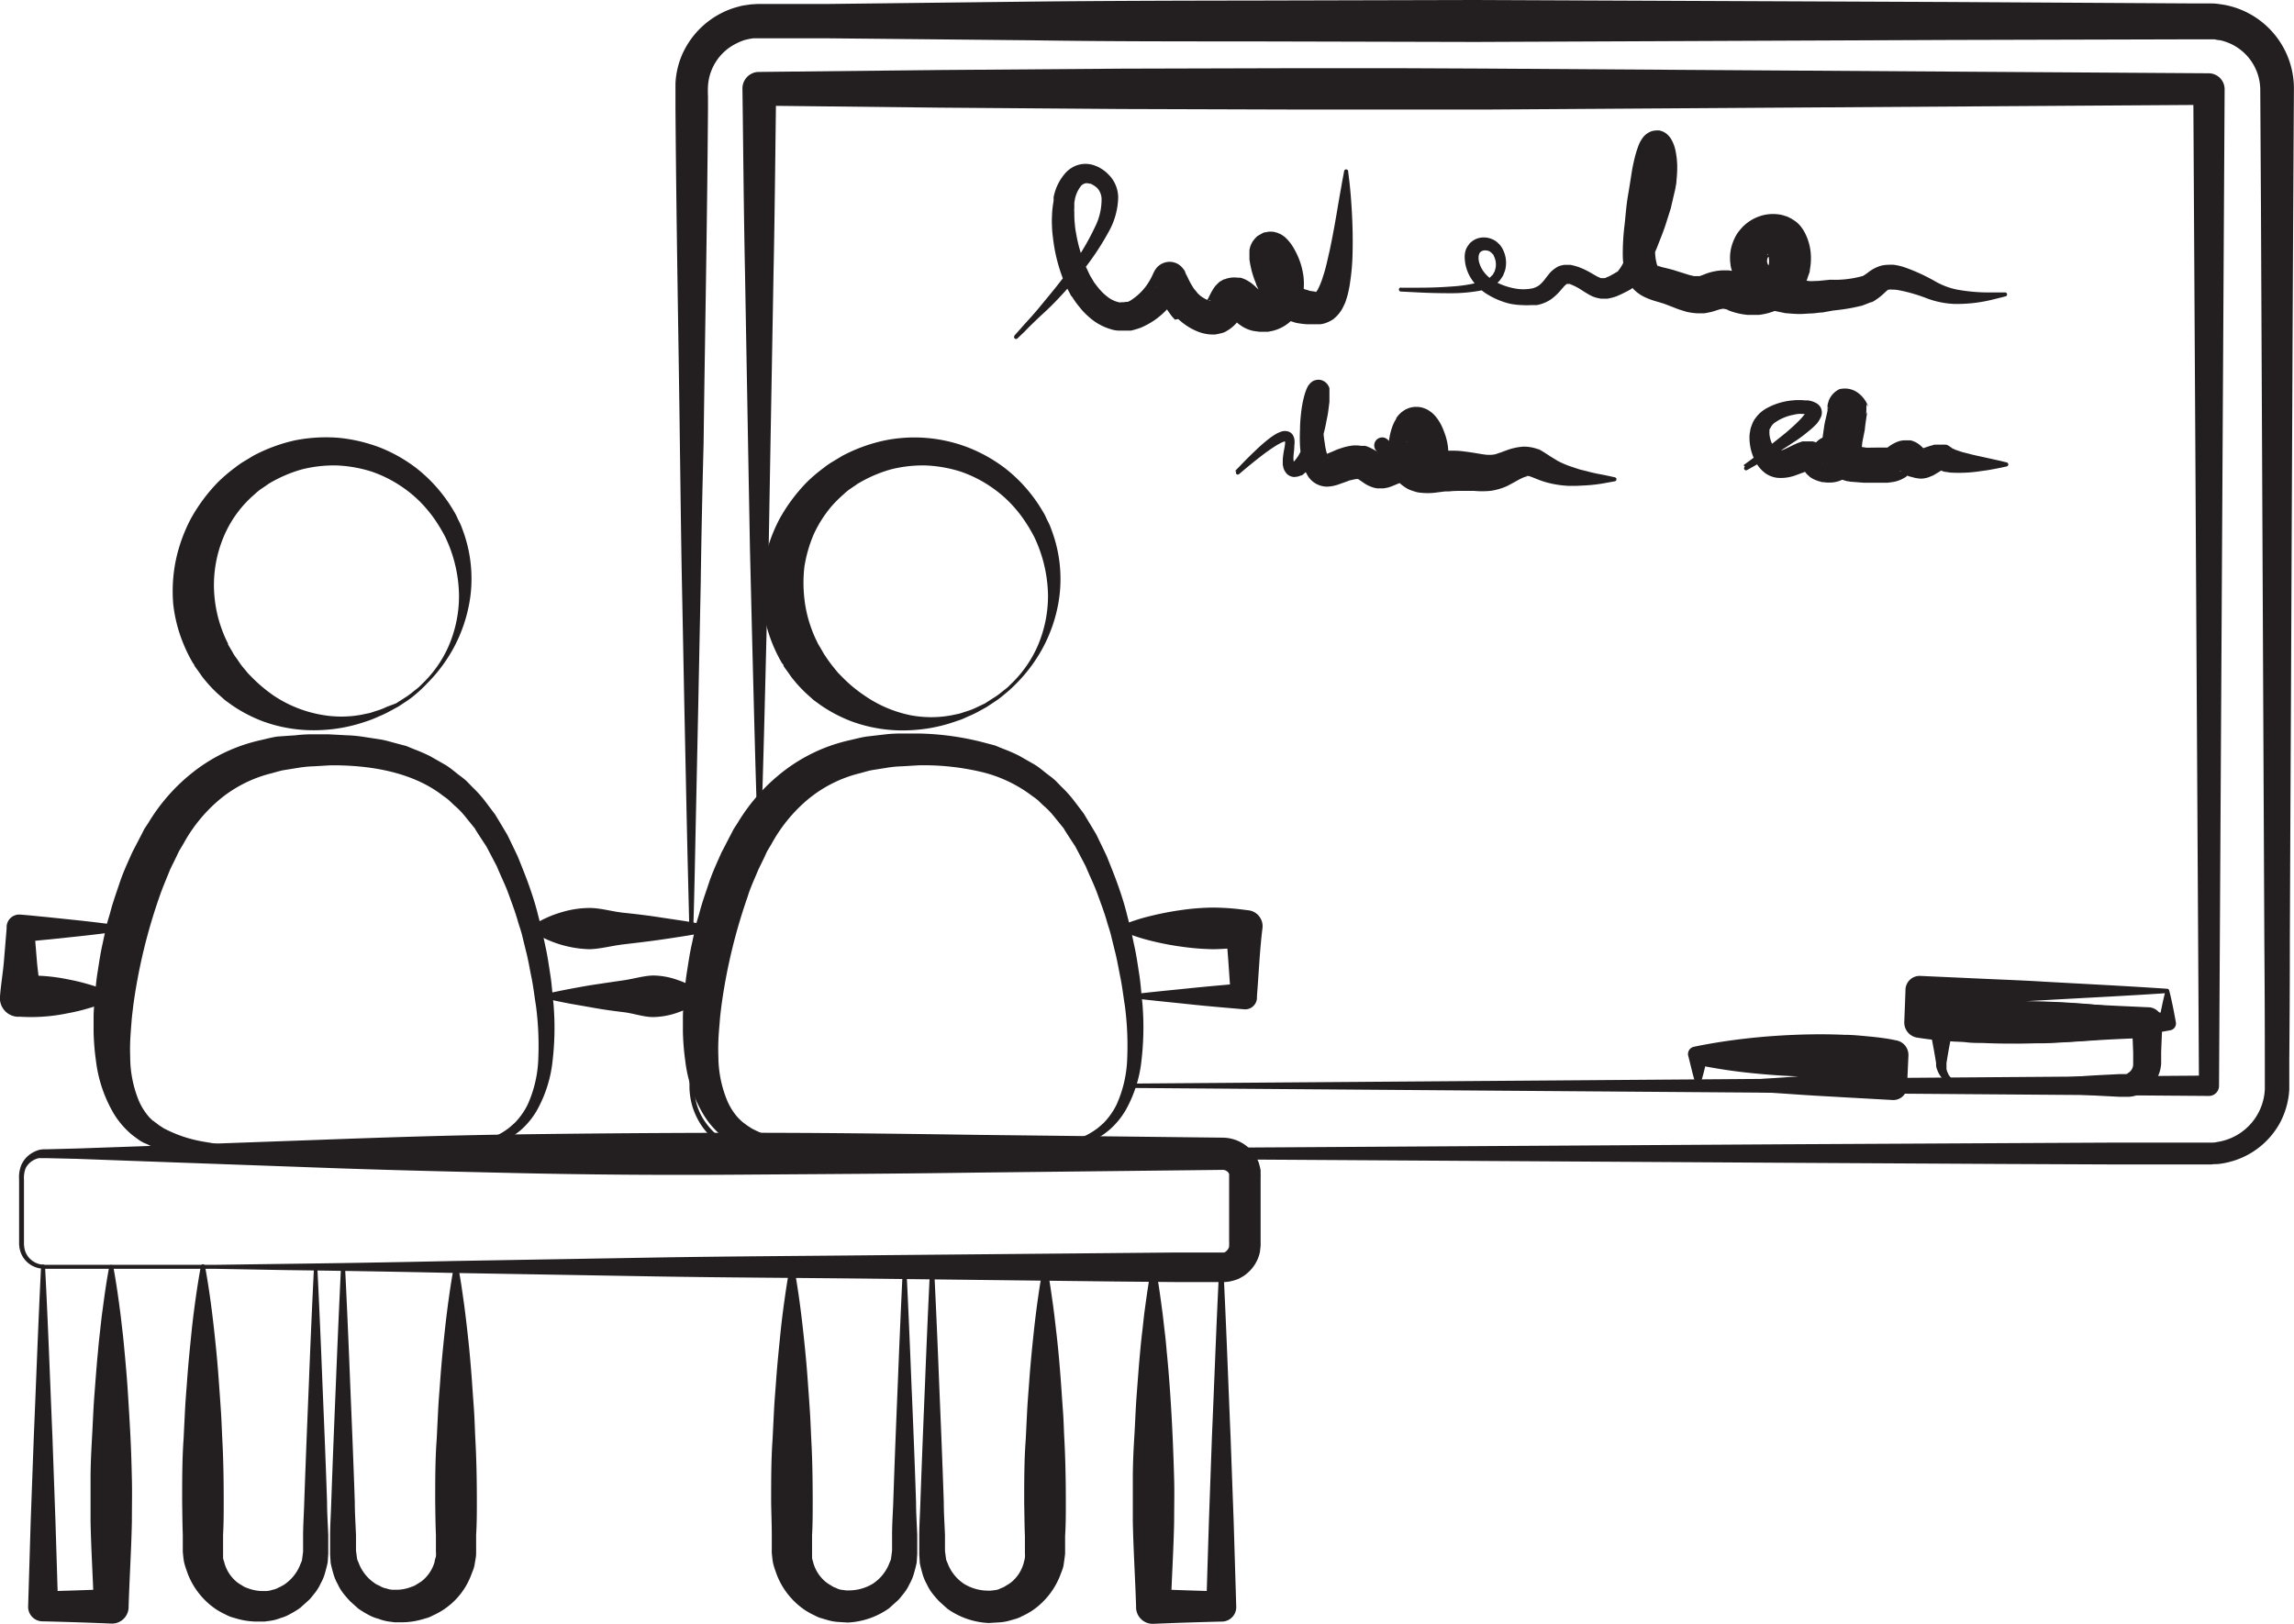
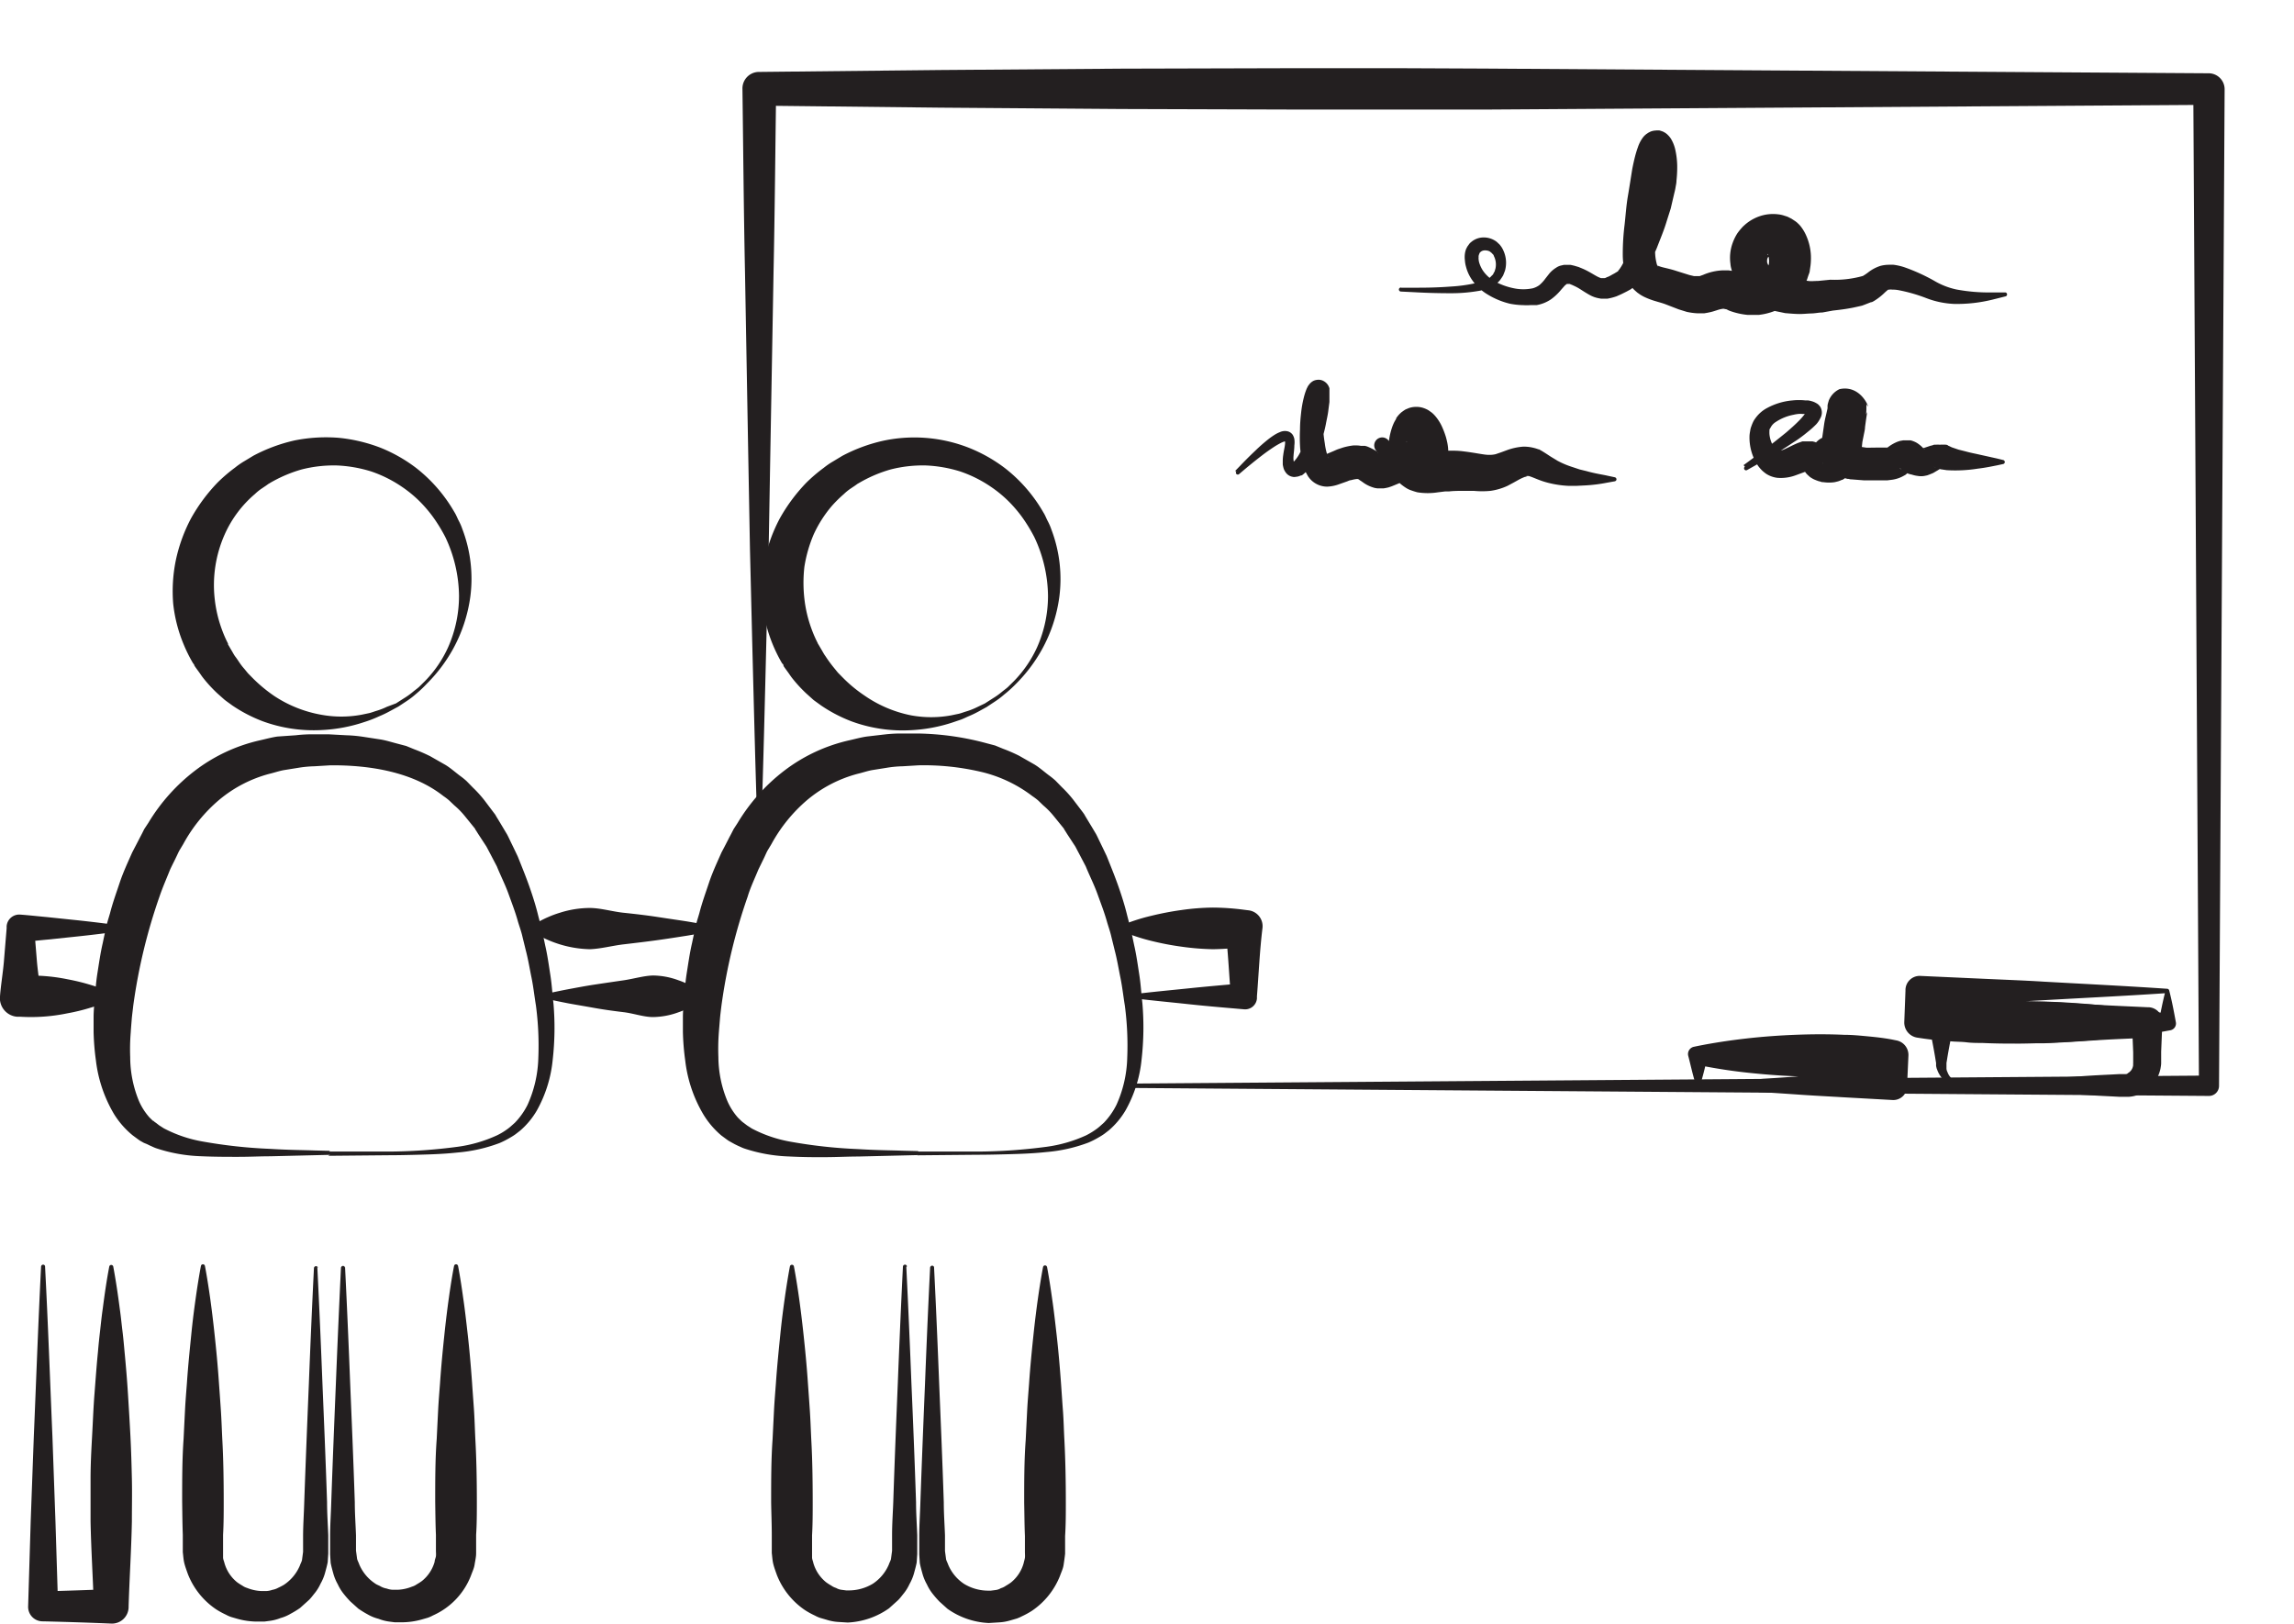
<svg xmlns="http://www.w3.org/2000/svg" viewBox="0 0 287.01 203.19">
  <defs>
    <style>.cls-1{fill:#231f20;}</style>
  </defs>
  <title>Asset 7</title>
  <g id="Layer_2" data-name="Layer 2">
    <g id="Layer_1-2" data-name="Layer 1">
-       <path class="cls-1" d="M126.91,42l.83-.93c.53-.62,1.37-1.48,2.33-2.65s2.15-2.57,3.4-4.25a31.64,31.64,0,0,0,3.59-5.9,7.58,7.58,0,0,0,.76-3.45,2.1,2.1,0,0,0-.55-1.3l-.28-.23a2.94,2.94,0,0,0-.3-.18l-.24-.13c-.09,0-.1,0-.15,0a1.56,1.56,0,0,0-.27-.06,1,1,0,0,0-.88.48,3.87,3.87,0,0,0-.67,1.56l-.07.42,0,.59a4,4,0,0,0,0,.58V27a10.45,10.45,0,0,0,.07,1.06,8.45,8.45,0,0,0,.15,1.11,18.08,18.08,0,0,0,1.3,4.36c.16.31.33.73.48,1l.33.55.16.27.15.19a9.22,9.22,0,0,0,.64.79,5.4,5.4,0,0,0,.74.7,3.63,3.63,0,0,0,1.55.79.81.81,0,0,0,.34,0h.18c.17,0-.21,0-.16,0l.08,0,.16,0,.32-.05.16,0s0,0,.06,0a.68.68,0,0,1,.21-.1A7.21,7.21,0,0,0,144,34.81c.08-.15.15-.29.23-.47a3.4,3.4,0,0,1,.2-.41,1.46,1.46,0,0,1,.15-.24l.13-.18a2.32,2.32,0,0,1,.44-.39,2.22,2.22,0,0,1,1.13-.36,2.17,2.17,0,0,1,1.17.32,2.59,2.59,0,0,1,.42.35l.21.25.1.15a1.75,1.75,0,0,1,.11.2l0,.07.07.15.15.29.29.6c.2.4.36.62.54.94l.29.34.13.17.07.09,0,0c.07.08-.08-.08-.05-.05l.05.05.24.23c.08.07.17.16.2.16a2.67,2.67,0,0,0,.28.19,2.82,2.82,0,0,0,.66.32c.22.09.3,0,.23,0a.36.36,0,0,0-.18,0l0,0-.29.15,0,0,.13-.09c.35-.2-.08-.05-.13.08,0-.11.18-.31.35-.71l.17-.33.09-.17.15-.25a3.27,3.27,0,0,1,.45-.61c.13-.13.26-.26.4-.38-.39.21.66-.39.56-.32l0,0,.08,0a2.18,2.18,0,0,1,.47-.15,3.24,3.24,0,0,1,1.2-.05l.21,0,.13,0,.26.09a4.43,4.43,0,0,1,.46.2c.2.12.45.27.59.37l.4.33.58.54.1.1.05.05,0,0s.1.1-.07-.06l.24.21.12.1.05,0v0a.18.18,0,0,0-.08-.07s-.08-.07-.12-.08-.11,0-.11,0,0,0,0,0h.17c.07,0,0,0,0,0s0,0,0,0,0,0,0,0h0c.09-.15-.14.22-.11.16l0-.06.15-.27a.06.06,0,0,0-.05.05,2.69,2.69,0,0,0,.08-.42,3.21,3.21,0,0,0,0-.69,2.27,2.27,0,0,0,0-.35l0-.08s0-.07,0,0v0l0-.07-.05-.21a4.66,4.66,0,0,0-.25-.71l-.15-.31c0-.07-.1-.16,0-.07s.09.09.14.12l.22.16.13.07a2.52,2.52,0,0,0,.33.14,1.59,1.59,0,0,0,.35.08,2.3,2.3,0,0,0,.71,0c.48-.16,0,.18,1.2-.51l0,0a2.22,2.22,0,0,0,.53-.58,1.82,1.82,0,0,0,.24-.49l0-.11c0-.07,0-.16,0-.21v-.1a8,8,0,0,0,.29,1.62l0,.1,0-.1v0l0,.07.1.26.19.52.3.59a3,3,0,0,0,.78.9l.21.16s0,0,.05,0,0,0,.07.05c.22,0,.37.13.65.17s.57.09.8.11h0s0,0-.07,0-.12.05-.16.11.23-.16.42-.6a7.51,7.51,0,0,0,.3-.69c.1-.24.18-.5.26-.76.35-1,.56-2.11.8-3.11.43-2,.75-3.84,1-5.34s.47-2.68.61-3.49l.23-1.24a.25.25,0,0,1,.29-.2.24.24,0,0,1,.21.22s.05.43.15,1.25.21,2,.3,3.56.16,3.41.1,5.59a27.38,27.38,0,0,1-.31,3.54,9.93,9.93,0,0,1-.18,1,8.38,8.38,0,0,1-.28,1.06,4.87,4.87,0,0,1-.2.57l-.3.61a4.39,4.39,0,0,1-1.17,1.36,4.21,4.21,0,0,1-1.05.5,3,3,0,0,1-.55.11l-.27,0h-.2c-.44,0-.8,0-1.21,0a10.33,10.33,0,0,1-1.37-.18,8.9,8.9,0,0,1-.91-.31l-.44-.19-.23-.13a7.42,7.42,0,0,1-2.23-2.08,13.41,13.41,0,0,1-.79-1.31l-.24-.5-.12-.25,0-.07,0,0-.07-.17-.06-.16a11.58,11.58,0,0,1-.72-2.79c0-.16,0-.3,0-.52s0-.2,0-.36l0-.22a2.41,2.41,0,0,1,.07-.35l.05-.18a4,4,0,0,1,.27-.56,3.79,3.79,0,0,1,.61-.7l0,0c1.18-.7.77-.36,1.27-.53a2.83,2.83,0,0,1,.78,0l.42.11.41.17.18.11a2.5,2.5,0,0,1,.34.24,3.67,3.67,0,0,1,.34.32,5.69,5.69,0,0,1,.67.87c.16.25.28.49.41.73a9.65,9.65,0,0,1,.61,1.49,9.41,9.41,0,0,1,.34,1.6,8.22,8.22,0,0,1,0,1.72,6.28,6.28,0,0,1-.43,1.94,5.88,5.88,0,0,1-.29.62l-.15.26,0,.07s-.23.36-.15.22l0,.07-.21.26a3.39,3.39,0,0,1-.47.46,5.08,5.08,0,0,1-2.18,1.13l-.55.11-.66,0h-.27c-.24,0-.11,0-.19,0l-.66-.09a4.24,4.24,0,0,1-1.39-.53,6.42,6.42,0,0,1-.6-.42l-.14-.12-.07-.06-.11-.11-.22-.22-.12-.11,0,0-.06-.06-.11-.13-.33-.34-.08-.08s0,0,.06,0,.12.06.18.08l.11,0H154l.13,0a1.76,1.76,0,0,0,.88-.05c.41-.17.19-.09.17-.08l-.07,0h0l.49-.28a.65.65,0,0,0,.18-.15l.08-.1s0,0,0,0l-.06.1-.14.23a9.72,9.72,0,0,1-1,1.47,4.72,4.72,0,0,1-1.11.91l-.14.08,0,0c.06,0-.6.29-.37.17l-.19.06c-.27.07-.54.13-.8.17a5.1,5.1,0,0,1-2.3-.41,7.26,7.26,0,0,1-1.6-.91,7.67,7.67,0,0,1-.74-.61L147,40l-.22-.24-.05-.06s-.17-.17-.11-.12l0,0-.13-.17-.25-.35-.48-.7c-.23-.45-.52-1-.68-1.36l-.24-.59-.13-.3-.06-.15,0-.07c-.06-.12,0,.1.07.12l0,.08a2.28,2.28,0,0,0,.16.19,1.89,1.89,0,0,0,.36.29,1.91,1.91,0,0,0,1.09.3,2,2,0,0,0,1.06-.33,1.68,1.68,0,0,0,.37-.33l.09-.11.07-.11a1,1,0,0,0-.1.18c-.11.2-.24.44-.38.67a11.33,11.33,0,0,1-2,2.43A9.5,9.5,0,0,1,142.73,41a9.93,9.93,0,0,1-1,.31l-.25.06-.16,0-.32,0h-.25l-.23,0h-.06l-.49,0a3.55,3.55,0,0,1-.93-.16,7.08,7.08,0,0,1-2.92-1.66,7.89,7.89,0,0,1-1.05-1.12,9.61,9.61,0,0,1-.9-1.24L134,37l-.14-.28-.3-.56a12.12,12.12,0,0,1-.58-1.32,20.66,20.66,0,0,1-1.25-5.19,11.38,11.38,0,0,1-.11-1.31,12.06,12.06,0,0,1,0-1.35,11.72,11.72,0,0,1,.11-1.3l.09-.58V24.9l0-.08,0-.17.08-.33a6.35,6.35,0,0,1,1.33-2.59,3.59,3.59,0,0,1,1.38-1,3.3,3.3,0,0,1,1.75-.18,3.34,3.34,0,0,1,.8.24,2.63,2.63,0,0,1,.37.17l.24.14a4.6,4.6,0,0,1,.61.44c.18.16.35.34.52.52a4.11,4.11,0,0,1,1,2.62,9.17,9.17,0,0,1-1.2,4.34,33.34,33.34,0,0,1-4.19,6c-1.39,1.62-2.68,3-3.77,4s-2,1.89-2.54,2.46l-.9.86a.25.25,0,0,1-.36,0,.25.25,0,0,1,0-.34" />
      <path class="cls-1" d="M175.33,36,177,36c1.06,0,2.62,0,4.58-.15a18.77,18.77,0,0,0,3.16-.45,3.55,3.55,0,0,0,.8-.25c.13,0,.27-.1.39-.16l.34-.21.08,0,0,0h0c-.11.09,0,0,0,0l.18-.17c.09-.11.28-.25.3-.34a1.64,1.64,0,0,1,.16-.29l.11-.37a2.34,2.34,0,0,0-.21-1.6c0-.14-.16-.21-.22-.32l0,0c.12.11,0,0,0,0l0,0-.11-.09a2.35,2.35,0,0,0-.21-.16,1.35,1.35,0,0,0-.59-.11.78.78,0,0,0-.56.23.19.19,0,0,0-.09.11l0,.06,0,0s.07-.15,0-.06v0c-.07.18-.15.41-.11.46a1.34,1.34,0,0,0,0,.37,1.9,1.9,0,0,0,.1.46,3.81,3.81,0,0,0,.44.91,4.39,4.39,0,0,0,1.63,1.42,8.49,8.49,0,0,0,2.23.78,5.8,5.8,0,0,0,2.38,0,2.64,2.64,0,0,0,.81-.39,4.66,4.66,0,0,0,.77-.84l.48-.61a3.51,3.51,0,0,1,.85-.73,1.73,1.73,0,0,1,.63-.28l.35-.08.18,0c.34,0,.12,0,.21,0h0l.37,0c.12,0,.36.07.54.11l.54.16.41.17a8.26,8.26,0,0,1,.79.38c.52.28.91.54,1.29.72.14.05.31.15.37.12l.06,0h-.05l.38,0c.23-.05.18-.09.35-.14s.37-.17.6-.3l.26-.14.33-.2a1.12,1.12,0,0,0,.16-.1l0-.06.1-.1a5.94,5.94,0,0,0,.62-1.05l.32-.64.29-.7c.19-.49.42-1,.58-1.49.32-1,.7-1.93,1-2.95l.42-1.52.29-1.51.13-.74c0-.27.07-.56.08-.77a11.37,11.37,0,0,0,0-1.43,6.49,6.49,0,0,0-.2-1.28,1.33,1.33,0,0,0-.11-.28.61.61,0,0,0,.11.14l.06.05a.75.75,0,0,0,.13.11.91.91,0,0,0,.17.09l.34.12h-.05a1.37,1.37,0,0,0,.42.05,1.65,1.65,0,0,0,.51-.11l.2-.09.17-.12.08-.06a1,1,0,0,0,.11-.12c.1-.14,0,.06-.06.24s-.12.43-.18.67c-.1.48-.2,1-.28,1.54l-.39,3.3c-.14,1.13-.15,2.18-.24,3.27a28.51,28.51,0,0,0,0,3.18,6,6,0,0,0,.18,1.27,1,1,0,0,0,.12.33l0,0h0c.12.16-.16-.21-.12-.15l0,0,.14.15c0,.05.11.14.07.07a.18.18,0,0,0-.06-.09s-.06,0,0,0,0,0,.12.05a4.88,4.88,0,0,0,.52.16c.43.11,1.09.25,1.71.46l1.6.5.59.14c.19,0,.25,0,.37,0h-.06l.21,0,.18,0v0h0l.13-.05.31-.11a6.91,6.91,0,0,1,2.4-.56h.11l.36,0,.11,0,.2,0,.41.06c.38.09.79.21,1.17.33a3.31,3.31,0,0,0,1,.19H219c-.07,0,.17,0-.14,0l.41,0,.18,0,.05,0,.12,0a3.78,3.78,0,0,0,.84-.38,2.43,2.43,0,0,0,.58-.48l.06-.11.05,0h0c-.2.38-.05.08-.09.15l.05-.09.16-.36.05-.09s0,0,0,0a0,0,0,0,1,0,0s0,0,0,0a1.1,1.1,0,0,1,0-.18,1.59,1.59,0,0,0,0-.38,1.64,1.64,0,0,0-.11-.6c0-.09,0,0,0-.05s.38.41.19.2l0,0-.07-.07-.14-.13-.07-.07s0,.05,0,.07l.16.13a.93.93,0,0,0,.15.07l0,0s.07,0,.07,0,0,0,0,0-.16.07-.12,0l-.14.13-.08.06h0a.15.15,0,0,0,.07-.09s-.05.07-.06.12a.63.63,0,0,0-.08.35.22.22,0,0,0,0,.11v.09c0-.07,0,.16-.05-.14l0,0a3,3,0,0,0,.19.5s0,0,0,.07l.1.16a3.49,3.49,0,0,0,.25.32,4,4,0,0,0,.65.58c.12.07.24.16.37.22l.2.1.1,0,.05,0-.17,0h0l1.33.36c.31,0,.61.06.92.11s.8,0,1.19.06.85,0,1.26,0L229,35a13,13,0,0,0,4.07-.47,6.06,6.06,0,0,0,.68-.46,4.92,4.92,0,0,1,1.51-.8,4.28,4.28,0,0,1,1-.14,6.14,6.14,0,0,1,.65,0,7.4,7.4,0,0,1,1.33.3,23.36,23.36,0,0,1,3.75,1.7,9.19,9.19,0,0,0,2.78,1.09,22,22,0,0,0,4.43.37l1.63,0h0a.25.25,0,0,1,.06.5l-1.6.4a18.61,18.61,0,0,1-4.75.54A11,11,0,0,1,241,37.3a20.07,20.07,0,0,0-3.5-1,3.82,3.82,0,0,0-.74-.06,1.66,1.66,0,0,0-.42,0,.22.22,0,0,1-.1,0c-.06.05-.17.13-.4.34a7.58,7.58,0,0,1-1.14.93l-.25.16-.13.07-.14.07,0,0-.09,0-.74.29-.37.14-.34.08-.68.15c-.9.19-1.81.3-2.64.39L228,39.1c-.45,0-.87.11-1.37.12s-.94.07-1.48.07-1.19-.06-1.8-.11L222,38.9h0l-.25-.07-.12,0-.22-.08-.45-.18c-.3-.13-.58-.29-.87-.45a8.2,8.2,0,0,1-1.58-1.21,6.32,6.32,0,0,1-.69-.77l-.32-.43a5.91,5.91,0,0,1-.33-.56,6.7,6.7,0,0,1-.4-.85v0c-.12-.33,0-.13-.08-.23l0-.15-.08-.3a3.09,3.09,0,0,1-.11-.62,5.46,5.46,0,0,1,.27-2.58,6.08,6.08,0,0,1,.6-1.23,6.88,6.88,0,0,1,.54-.67l.14-.16.07-.06.14-.13a5.45,5.45,0,0,1,2.59-1.3,5.29,5.29,0,0,1,1.55-.06,3.63,3.63,0,0,1,.82.17l.41.13.5.25.49.32.22.17.07.07.14.13L225,28l0,0c-.18-.19.27.28.25.27a5.4,5.4,0,0,1,.77,1.3,6.86,6.86,0,0,1,.55,2.46,8,8,0,0,1-.05,1.2l-.09.61c0,.22-.13.48-.21.72l-.12.37-.07.17,0,.09-.18.36,0,.09-.13.24,0,.07-.19.28-.4.54a7.62,7.62,0,0,1-1.9,1.55,7.7,7.7,0,0,1-2.14.89,6.8,6.8,0,0,1-.68.14l-.34.05-.23,0-.41,0c-.34,0-.14,0-.24,0h-.23l-.32,0a8.94,8.94,0,0,1-2.21-.5,2.87,2.87,0,0,1-.4-.19l-.4-.08-.21,0-.1,0c.13,0-.35,0,.27,0h0c.09,0-.25,0-.82.2l-.48.15-.27.07-.38.08-.4.07-.23,0h-.21c.12,0-.22,0-.22,0h-.09l-.16,0a8.15,8.15,0,0,1-1.3-.18l-1-.31-1.58-.61c-.43-.17-.88-.28-1.53-.48a9.46,9.46,0,0,1-1.07-.41,5,5,0,0,1-.63-.34l-.37-.26c-.13-.12-.27-.23-.39-.35a1.56,1.56,0,0,1-.22-.24l-.13-.17,0,0s-.28-.37-.17-.24l-.1-.17-.19-.36a5.31,5.31,0,0,1-.42-1.26,10.16,10.16,0,0,1-.2-2.1,29.78,29.78,0,0,1,.23-3.62c.13-1.17.21-2.39.4-3.5s.37-2.28.55-3.41c.11-.58.24-1.17.4-1.78.09-.31.17-.61.3-.95a4.3,4.3,0,0,1,.66-1.28,2,2,0,0,1,.25-.27l.16-.14.26-.17.28-.14a2.07,2.07,0,0,1,.62-.13,2.15,2.15,0,0,1,.52,0h0c-.27-.08.4.12.45.16l.25.14.22.17.13.13a2.47,2.47,0,0,1,.37.47,4.61,4.61,0,0,1,.51,1.28,10.12,10.12,0,0,1,.25,2,15.09,15.09,0,0,1-.09,1.91c0,.34-.08.61-.12.88s-.13.6-.2.9l-.4,1.72-.52,1.64c-.32,1.08-.78,2.15-1.18,3.2-.21.53-.45,1-.66,1.49l-.36.77-.42.78a8.84,8.84,0,0,1-1.1,1.6c-.16.14-.32.29-.49.42l-.26.2-.18.1-.35.19-.44.22c-.23.12-.54.25-.81.37a6.9,6.9,0,0,1-1.14.3l-.39,0h-.27l-.16,0-.32-.06a3.62,3.62,0,0,1-1.07-.39c-.53-.29-1-.61-1.34-.82a6.19,6.19,0,0,0-.56-.3l-.28-.13a1.57,1.57,0,0,0-.18-.07c-.06,0-.05-.06-.19-.07l-.37,0h0s-.2,0,.11,0h0s0,0-.05,0-.16.12-.27.2l-.46.52a6.81,6.81,0,0,1-1.28,1.21,4.67,4.67,0,0,1-1.8.72l-.36,0-.25,0h-.21a5.52,5.52,0,0,1-.82,0A9.4,9.4,0,0,1,188.9,38a9.66,9.66,0,0,1-2.79-1.16,6.17,6.17,0,0,1-2.12-2.1,5.12,5.12,0,0,1-.58-1.39,3.77,3.77,0,0,1-.13-.76,3.18,3.18,0,0,1,0-.85,2.62,2.62,0,0,1,.2-.7v0c0,.08.07-.13.07-.13l.06-.09.14-.19a1.26,1.26,0,0,1,.31-.34,2.4,2.4,0,0,1,1.58-.58,2.67,2.67,0,0,1,1.58.52,2.19,2.19,0,0,1,.22.2l.1.09.11.11.06.08a2.76,2.76,0,0,1,.37.61,3.68,3.68,0,0,1,.21,2.56l-.23.59c-.12.2-.25.39-.38.57a2.26,2.26,0,0,1-.38.38l-.18.16-.08.07,0,0-.06,0-.12.08-.49.27c-.17.07-.33.12-.49.17a4.54,4.54,0,0,1-1,.25,19.89,19.89,0,0,1-3.36.27c-2,0-3.57-.07-4.63-.13l-1.63-.08a.26.26,0,0,1-.24-.27.25.25,0,0,1,.25-.23" />
      <path class="cls-1" d="M154.52,58.94l.66-.68c.43-.45,1.07-1.11,1.92-1.91.42-.41.9-.84,1.47-1.3a9.56,9.56,0,0,1,.94-.67,3.73,3.73,0,0,1,.6-.3,1.52,1.52,0,0,1,1-.11,1.09,1.09,0,0,1,.62.43,1.57,1.57,0,0,1,.21.53,2.93,2.93,0,0,1,0,.81c0,.47-.09,1-.1,1.3a2.36,2.36,0,0,0,.1,1l0,0c0-.06-.08-.07-.14-.1h-.06s0,0,0,0l0,0h0l-.06,0,.08-.06A4.71,4.71,0,0,0,163,55.71c.07-.23.13-.48.18-.72l0-.19s0-.1,0,0l0-.11.07-.4c.08-.54.2-1.12.23-1.64s.13-1.06.14-1.61l0-.83c0-.28,0-.47,0-.71v-.17c0,.17,0,0,0,.07v-.11a.44.44,0,0,0,0,.1.9.9,0,0,0,.08.21,1.63,1.63,0,0,0,.17.24,1.31,1.31,0,0,0,.32.25,1.69,1.69,0,0,0,.51.16,1.33,1.33,0,0,0,.64-.11,1.17,1.17,0,0,0,.47-.36c0-.06.06-.1.06-.08h0a5.66,5.66,0,0,0-.15.64,12.34,12.34,0,0,0-.15,1.63c0,.65,0,1.16,0,1.75s.09,1.18.18,1.75a8,8,0,0,0,.34,1.54l.06.13,0,.06v0h0c0-.07.1.19-.09-.16l.13.2.07.1s.06.12,0,0a.7.7,0,0,0-.6-.4s.1,0,.36-.15l.9-.38c.16-.07.28-.13.47-.2l.6-.2a7.76,7.76,0,0,1,1.39-.28c.29,0,.6,0,.9.06l.22,0h.06l.17,0,.06,0,.25.07a7.64,7.64,0,0,1,1.29.67,1,1,0,1,1,.23.13h-.09c-.43,0-.1,0-.19,0h.21a.31.31,0,0,0-.17,0l.09,0,.77-.41A6.74,6.74,0,0,1,174,56l.2-.07.1,0,.05,0c.11,0-.19,0,.27-.06l.24,0,.25,0,.13,0h.22c.28,0,.6,0,.85,0l.48,0a2.54,2.54,0,0,0,.3,0h0l.24,0s-.12,0-.16,0-.4.27-.5.48a1,1,0,0,0-.08.2s0,0,0,0c0-.23,0-.13-.06-.23s-.06-.18-.1-.28a4.73,4.73,0,0,0-.28-.55c-.09-.16-.21-.3-.21-.27a.32.32,0,0,0,.07.08.46.46,0,0,0,.12.1,1.07,1.07,0,0,0,.19.12,1.2,1.2,0,0,0,.36.13,1.65,1.65,0,0,0,.57.07,2.29,2.29,0,0,0,.62-.1,1.55,1.55,0,0,0,.29-.14s.63-.41.35-.22l0,0-.09.08a1.32,1.32,0,0,0,.27-.23l.12-.14,0-.07h0l0,0s0,0,0,0l0,.06a5.8,5.8,0,0,0-.1,1.12,2.76,2.76,0,0,0,.05.54,1.57,1.57,0,0,0,.06.25.08.08,0,0,0,0,0h0c-.47-.69-.12-.18-.22-.33l0,0,.07.09.14.18s.06.07.07.07l-.08-.13a1.51,1.51,0,0,0-.23-.21,1.66,1.66,0,0,0-.19-.09,0,0,0,0,0,0,0,6.91,6.91,0,0,0,1,0l.88-.06.24,0,.3,0h.55c.6,0,1.12,0,1.77.09,1.38.16,2.65.45,3.1.43a3.11,3.11,0,0,0,.9-.08l.65-.22.76-.28a7.46,7.46,0,0,1,2-.44,4.84,4.84,0,0,1,1.19.11,5.69,5.69,0,0,1,.59.16l.17.06h0l0,0,.07,0,.15.09c.36.19,1,.62,1.23.77s.63.38.93.57a10.76,10.76,0,0,0,1.88.79l.9.3.86.21c1.09.31,2,.43,2.6.57l.94.2h0a.27.27,0,0,1,.2.3.27.27,0,0,1-.2.2l-1,.18a19.32,19.32,0,0,1-2.76.34l-1,.05c-.34,0-.7,0-1.08,0a12.65,12.65,0,0,1-2.47-.37,10.11,10.11,0,0,1-1.35-.44c-.54-.21-.64-.27-1.11-.42l-.17,0-.08,0h-.06l.13.05-.09,0s-.14.06-.21.06a6.38,6.38,0,0,0-.82.38l-.61.34-.75.4a7.45,7.45,0,0,1-2.15.63,11,11,0,0,1-2.05,0h-.76l-.68,0c-.48,0-1.12,0-1.69.07H181l-.2,0-.89.11a8.24,8.24,0,0,1-2.57,0c-.31-.08-.61-.18-.91-.29a2.85,2.85,0,0,1-.59-.31,5.86,5.86,0,0,1-.62-.46,3.31,3.31,0,0,1-.27-.26l-.09-.1-.15-.17-.07-.09,0-.05c-.11-.16.23.33-.25-.37l0-.06c-.08-.15-.15-.3-.22-.46a7,7,0,0,1-.46-2.89,8.52,8.52,0,0,1,.46-2.62q.06-.18.15-.39a3.59,3.59,0,0,1,.22-.44l.14-.24,0-.07.08-.12.19-.24a4,4,0,0,1,.42-.41l.1-.07,0,0a4.64,4.64,0,0,1,.39-.26l.41-.17a2.82,2.82,0,0,1,.85-.15,2.91,2.91,0,0,1,.81.09,3.66,3.66,0,0,1,.58.22,2.16,2.16,0,0,1,.4.25,2.41,2.41,0,0,1,.32.24,3.77,3.77,0,0,1,.4.42,5.7,5.7,0,0,1,.83,1.36,10.51,10.51,0,0,1,.46,1.25c.06.22.11.43.16.67s.1.64.1.73a6.19,6.19,0,0,1,0,1,3.79,3.79,0,0,1-.3,1.14,3.44,3.44,0,0,1-1.86,1.82,4.39,4.39,0,0,1-1.1.3h-.71c-.22,0-.52,0-.69,0l-.51-.06a.33.33,0,0,1-.13,0l0,0h-.12l-.24,0c0-.09-.53.16-1.4.51l-.38.13a6.42,6.42,0,0,1-.66.13h-.73l-.32-.05a4.38,4.38,0,0,1-1.54-.73c-.27-.2-.55-.34-.42-.32l-.23-.08,0,0,.11,0h0l-.09,0a3.46,3.46,0,0,0-.55.08l-.33.08c-.13,0-.31.1-.45.15l-.94.33a4.85,4.85,0,0,1-1.53.32,2.85,2.85,0,0,1-2.31-1.16.85.85,0,0,1-.11-.16l-.06-.1-.12-.22c-.2-.37-.06-.12-.11-.22l0,0,0-.08-.06-.17L163,58a10.67,10.67,0,0,1-.35-2.23,20.2,20.2,0,0,1,0-2.05c0-.66.06-1.4.13-2a13.67,13.67,0,0,1,.35-2,7.73,7.73,0,0,1,.36-1.1s.07-.13.1-.2a1.2,1.2,0,0,1,.17-.26,1.58,1.58,0,0,1,.62-.53,1.63,1.63,0,0,1,.71-.11,1.3,1.3,0,0,1,.55.18,1.48,1.48,0,0,1,.56.57,2,2,0,0,1,.13.31l0,.16v0l0,.2v.28c0,.36,0,.77,0,1.08l-.12.92c-.06.61-.21,1.21-.32,1.81s-.26,1.12-.39,1.66l-.1.4,0,.1c0,.11,0,.09,0,.14l-.07.21c-.09.28-.18.55-.29.82a6.22,6.22,0,0,1-2,3l-.08.06-.09.06h0l-.07,0-.3.11a1.35,1.35,0,0,1-.37.07.85.85,0,0,1-.41,0,1.32,1.32,0,0,1-.77-.43,2,2,0,0,1-.34-.58,4.87,4.87,0,0,1-.12-.52l0-.47a5,5,0,0,1,.06-.73c.07-.56.18-.93.22-1.32a1.93,1.93,0,0,0,0-.45c0-.06,0-.06,0,0s.09.08.13.08a.6.6,0,0,0-.2,0,2.56,2.56,0,0,0-.44.18,9.59,9.59,0,0,0-.88.51c-.56.37-1.08.74-1.53,1.09-.91.7-1.61,1.28-2.08,1.67l-.73.62a.25.25,0,0,1-.35,0,.26.26,0,0,1,0-.34" />
-       <path class="cls-1" d="M218.14,58.2s.94-.67,2.53-1.88c.8-.6,1.75-1.35,2.82-2.22.52-.45,1.07-.93,1.59-1.46a7.56,7.56,0,0,0,.71-.82,1.38,1.38,0,0,0,.19-.35c.06-.14-.08,0,.06.24s.06.09,0,.09l-.17,0h-.34a2.53,2.53,0,0,0-.58,0,4.44,4.44,0,0,0-.56.1,6,6,0,0,0-2.23.91,1.72,1.72,0,0,0-.63.68c-.05.09-.17.26-.15.29a.2.2,0,0,1,0,.11,3.89,3.89,0,0,0,0,.42,3.6,3.6,0,0,0,.83,2c.16.14.22.15.31.12a2.92,2.92,0,0,0,.91-.3c.39-.17.88-.44,1.5-.7l.57-.2.16,0,.25,0,.25,0h.06c.15,0-.24,0,.35,0h.21l.28.07a2.4,2.4,0,0,1,.85.52,2.66,2.66,0,0,1,.23.24l.13.17.12.18.06.1.1.15s.05.06,0,0l0,0,0,0,0,0-.15-.09h0l.19.1a.31.31,0,0,0-.11-.08c-.07,0,0,0,0,0a.08.08,0,0,0,.05,0,.72.72,0,0,0,.28,0h0l-.09,0-.2.13,0,0,.08-.07a1.08,1.08,0,0,0-.16.13,1.16,1.16,0,0,0-.2.25,1.21,1.21,0,0,0-.19.65.68.68,0,0,0,0,.26s0,0,0,0l.06.09,0,0,0-.05-.07-.08.07.1.06.06a1.08,1.08,0,0,0,.77.22,1.58,1.58,0,0,0,1.07-.4l.11-.1s.38-.5.21-.27l0,0,0,.05s0,0,0,0a2.15,2.15,0,0,0,.14-.26c0-.05,0-.09,0-.14v0a.28.28,0,0,0,0-.08.38.38,0,0,0,0-.21,1.24,1.24,0,0,0-.12-.28.62.62,0,0,0-.14-.18.9.9,0,0,0-.28-.27l-.17-.1s-.75-.29-.4-.16h0l.1,0h0l-.11,0a.85.85,0,0,0-.23,0,1.17,1.17,0,0,0-.46,0,1.05,1.05,0,0,0-.36.13c-.06.06,0,0,0,0a1.86,1.86,0,0,0,.2-.73c.05-.27.12-.57.15-.83l0-.65c0-.19,0-.45,0-.73l0-.81,0-.88,0-.25,0-.3c0-.12,0-.18.09-.49l.06-.21a2.67,2.67,0,0,1,1.35-1.44c3-.65,4,3.21,3.36,1.85a2.73,2.73,0,0,1,0,.35v.32a10.16,10.16,0,0,1-.09,1.12l-.12.83c-.07.53-.18,1.13-.23,1.58s-.1.9-.14,1.34l-.06.33v.27s0-.16-.1-.34a1.26,1.26,0,0,0-.55-.55s-.09,0-.06,0l0,0h0l-.22,0h.09l1.52.23L235,56l.64,0,.32,0,.17,0-.19.12h0l-.07,0,.08,0,.09-.06s.1-.06.19-.12a5,5,0,0,1,1.2-.68l.28-.09.4-.07h.3l.37,0,.08,0,.19,0a3.26,3.26,0,0,1,.44.15,2.37,2.37,0,0,1,.52.29,3.86,3.86,0,0,1,.72.66s.09.1.06.09h0c-.11-.06.24.14-.25-.13h0l.07,0,.14.08.07,0a.39.39,0,0,0-.11-.06.5.5,0,0,0-.24-.06c-.22,0-.16,0-.2,0l0,0h.17a1.71,1.71,0,0,0,.25-.07l.23-.07.66-.22c.14,0,.25-.08.43-.12l.25,0a2.09,2.09,0,0,1,.36,0h.18a1.37,1.37,0,0,1,.28,0,1.35,1.35,0,0,1,.29,0l.14,0,.22.09h0l.27.18.17.12s0,.05.11.07l.35.17.85.29.88.22c.56.16,1.11.26,1.59.37l2.3.51.82.2h0a.26.26,0,0,1,.19.31.25.25,0,0,1-.19.19l-.83.18c-.54.1-1.33.28-2.36.4a17.83,17.83,0,0,1-3.87.19l-.68-.1c-.11,0-.27-.08-.4-.12l-.33-.12-.22-.08h0c-.17-.06.22.08.19.08l.07,0,.15,0H243l0,0-.12.08-.43.27-.31.18a3.28,3.28,0,0,1-.31.18l-.47.19-.25.09-.34.07a2.34,2.34,0,0,1-.83,0,3.47,3.47,0,0,1-.56-.11l-.27-.08-.07,0-.15-.06-.08,0h0l-.28-.16-.07,0-.45-.33c-.2-.16-.36-.26-.3-.19s0,0,.23.13a1,1,0,0,0,.29.08c.16,0,0,0,0,0h-.08l.32,0h.18a1,1,0,0,0,.23-.05l.12,0c.28-.11.17-.06.05.08a3.51,3.51,0,0,1-.35.31l-.19.15-.07.06-.1.07,0,0-.1.05a4.06,4.06,0,0,1-1.53.53l-.55.07-.41,0c-.22,0-.55,0-.83,0-.57,0-1.21,0-1.76,0l-1.53-.12h-.1l-.27-.06h-.12l-.33-.09a5.81,5.81,0,0,1-.79-.31,3.89,3.89,0,0,1-1.65-1.66,4.72,4.72,0,0,1-.47-1.86l0-.54.05-.47.27-1.88c.09-.63.23-1.1.35-1.66l.3-1.34h0V51a2,2,0,0,0,0,.29c-.67-1.38.39,2.47,3.34,1.81a2.51,2.51,0,0,0,1.32-1.39l.05-.16c0-.17,0-.1,0-.08l0,.11,0,.18-.12.8-.12.88c0,.29-.08.59-.16,1l-.2,1c-.08.3-.16.56-.24.84a5.91,5.91,0,0,1-1.22,2.35,4.49,4.49,0,0,1-.67.6,3.28,3.28,0,0,1-1.11.53,3,3,0,0,1-.68.07l-.34,0-.16,0h0l-.1,0h0l-.45-.17-.25-.17a3.57,3.57,0,0,1-.46-.4c-.09-.12-.17-.24-.25-.37a2.34,2.34,0,0,1-.28-.67,3.08,3.08,0,0,1-.12-1,3.19,3.19,0,0,1,.06-.52l0-.13a2.17,2.17,0,0,1,.07-.24,2.76,2.76,0,0,1,.2-.47l.07-.11,0,0,0,0c-.16.21.23-.31.25-.32l.15-.13a2.25,2.25,0,0,1,1.45-.56,2.54,2.54,0,0,1,1.56.54,4.53,4.53,0,0,1,.39.34c.12.13.26.3.35.42l.19.29c.07.14.14.26.21.42a3,3,0,0,1,.24,1.09,2.65,2.65,0,0,1-.37,1.47,2.61,2.61,0,0,1-.34.42,3.27,3.27,0,0,1-.31.28l-.08.06,0,0s-.39.24-.24.14l-.06,0a3.19,3.19,0,0,1-.48.19l-.41.1a4.84,4.84,0,0,1-1.42,0c-.11,0-.24,0-.36-.07a2.17,2.17,0,0,1-.42-.12,4.7,4.7,0,0,1-.5-.21l-.19-.11,0,0-.19-.12-.1-.09-.2-.18a1.93,1.93,0,0,1-.31-.36,2.43,2.43,0,0,1-.21-.31l-.12-.22,0-.08h0a.24.24,0,0,0,.08.09,1.3,1.3,0,0,0,.51.27.62.62,0,0,0,.18,0h0l-.1,0h-.06l.31,0h.05l0,0h0a1.3,1.3,0,0,0-.23.06l-1.58.58a5.36,5.36,0,0,1-2.3.33,3.32,3.32,0,0,1-1.41-.5,4.7,4.7,0,0,1-.55-.45,5.63,5.63,0,0,1-.45-.52,6.37,6.37,0,0,1-1.09-3.86,5,5,0,0,1,.08-.54,2.29,2.29,0,0,1,.14-.56,5.56,5.56,0,0,1,.25-.61,2.46,2.46,0,0,1,.23-.37,4.23,4.23,0,0,1,1.52-1.34,8.14,8.14,0,0,1,3.17-.94,7.61,7.61,0,0,1,1.58,0l.33,0a2.88,2.88,0,0,1,.47.1,2.17,2.17,0,0,1,.5.2,2.61,2.61,0,0,1,.28.17,1.9,1.9,0,0,1,.3.33,1.41,1.41,0,0,1,0,1.44,3.23,3.23,0,0,1-.47.71,10,10,0,0,1-1,.91c-.64.53-1.26,1-1.85,1.36-1.18.79-2.22,1.44-3.1,1.94-1.74,1-2.75,1.56-2.75,1.56h0a.24.24,0,0,1-.33-.1.25.25,0,0,1,.07-.33" />
+       <path class="cls-1" d="M218.14,58.2s.94-.67,2.53-1.88c.8-.6,1.75-1.35,2.82-2.22.52-.45,1.07-.93,1.59-1.46a7.56,7.56,0,0,0,.71-.82,1.38,1.38,0,0,0,.19-.35c.06-.14-.08,0,.06.24s.06.09,0,.09l-.17,0h-.34a2.53,2.53,0,0,0-.58,0,4.44,4.44,0,0,0-.56.1,6,6,0,0,0-2.23.91,1.72,1.72,0,0,0-.63.68c-.05.09-.17.26-.15.29a.2.2,0,0,1,0,.11,3.89,3.89,0,0,0,0,.42,3.6,3.6,0,0,0,.83,2c.16.14.22.15.31.12a2.92,2.92,0,0,0,.91-.3c.39-.17.88-.44,1.5-.7l.57-.2.16,0,.25,0,.25,0h.06c.15,0-.24,0,.35,0h.21l.28.07a2.4,2.4,0,0,1,.85.52,2.66,2.66,0,0,1,.23.24l.13.17.12.18.06.1.1.15s.05.06,0,0l0,0,0,0,0,0-.15-.09h0l.19.1a.31.31,0,0,0-.11-.08c-.07,0,0,0,0,0a.08.08,0,0,0,.05,0,.72.72,0,0,0,.28,0h0l-.09,0-.2.13,0,0,.08-.07a1.08,1.08,0,0,0-.16.13,1.16,1.16,0,0,0-.2.25,1.21,1.21,0,0,0-.19.65.68.68,0,0,0,0,.26s0,0,0,0l.06.09,0,0,0-.05-.07-.08.07.1.06.06a1.08,1.08,0,0,0,.77.22,1.58,1.58,0,0,0,1.07-.4l.11-.1s.38-.5.21-.27l0,0,0,.05s0,0,0,0a2.15,2.15,0,0,0,.14-.26c0-.05,0-.09,0-.14v0a.28.28,0,0,0,0-.08.38.38,0,0,0,0-.21,1.24,1.24,0,0,0-.12-.28.62.62,0,0,0-.14-.18.9.9,0,0,0-.28-.27l-.17-.1s-.75-.29-.4-.16h0l.1,0h0l-.11,0a.85.85,0,0,0-.23,0,1.17,1.17,0,0,0-.46,0,1.05,1.05,0,0,0-.36.13c-.06.06,0,0,0,0a1.86,1.86,0,0,0,.2-.73c.05-.27.12-.57.15-.83l0-.65c0-.19,0-.45,0-.73l0-.81,0-.88,0-.25,0-.3c0-.12,0-.18.09-.49l.06-.21a2.67,2.67,0,0,1,1.35-1.44c3-.65,4,3.21,3.36,1.85a2.73,2.73,0,0,1,0,.35v.32a10.16,10.16,0,0,1-.09,1.12l-.12.83c-.07.53-.18,1.13-.23,1.58s-.1.9-.14,1.34l-.06.33v.27s0-.16-.1-.34a1.26,1.26,0,0,0-.55-.55s-.09,0-.06,0l0,0h0l-.22,0h.09l1.52.23L235,56l.64,0,.32,0,.17,0-.19.12h0l-.07,0,.08,0,.09-.06s.1-.06.19-.12a5,5,0,0,1,1.2-.68l.28-.09.4-.07h.3l.37,0,.08,0,.19,0a3.26,3.26,0,0,1,.44.15,2.37,2.37,0,0,1,.52.29,3.86,3.86,0,0,1,.72.66s.09.1.06.09h0c-.11-.06.24.14-.25-.13h0l.07,0,.14.08.07,0a.39.39,0,0,0-.11-.06.5.5,0,0,0-.24-.06c-.22,0-.16,0-.2,0l0,0h.17a1.71,1.71,0,0,0,.25-.07l.23-.07.66-.22c.14,0,.25-.08.43-.12l.25,0a2.09,2.09,0,0,1,.36,0h.18a1.37,1.37,0,0,1,.28,0,1.35,1.35,0,0,1,.29,0l.14,0,.22.09h0s0,.05.11.07l.35.17.85.29.88.22c.56.16,1.11.26,1.59.37l2.3.51.82.2h0a.26.26,0,0,1,.19.31.25.25,0,0,1-.19.19l-.83.18c-.54.1-1.33.28-2.36.4a17.83,17.83,0,0,1-3.87.19l-.68-.1c-.11,0-.27-.08-.4-.12l-.33-.12-.22-.08h0c-.17-.06.22.08.19.08l.07,0,.15,0H243l0,0-.12.08-.43.27-.31.18a3.28,3.28,0,0,1-.31.18l-.47.19-.25.09-.34.07a2.34,2.34,0,0,1-.83,0,3.47,3.47,0,0,1-.56-.11l-.27-.08-.07,0-.15-.06-.08,0h0l-.28-.16-.07,0-.45-.33c-.2-.16-.36-.26-.3-.19s0,0,.23.13a1,1,0,0,0,.29.08c.16,0,0,0,0,0h-.08l.32,0h.18a1,1,0,0,0,.23-.05l.12,0c.28-.11.17-.06.05.08a3.51,3.51,0,0,1-.35.31l-.19.15-.07.06-.1.07,0,0-.1.05a4.06,4.06,0,0,1-1.53.53l-.55.07-.41,0c-.22,0-.55,0-.83,0-.57,0-1.21,0-1.76,0l-1.53-.12h-.1l-.27-.06h-.12l-.33-.09a5.81,5.81,0,0,1-.79-.31,3.89,3.89,0,0,1-1.65-1.66,4.72,4.72,0,0,1-.47-1.86l0-.54.05-.47.27-1.88c.09-.63.23-1.1.35-1.66l.3-1.34h0V51a2,2,0,0,0,0,.29c-.67-1.38.39,2.47,3.34,1.81a2.51,2.51,0,0,0,1.32-1.39l.05-.16c0-.17,0-.1,0-.08l0,.11,0,.18-.12.8-.12.88c0,.29-.08.59-.16,1l-.2,1c-.08.3-.16.56-.24.84a5.91,5.91,0,0,1-1.22,2.35,4.49,4.49,0,0,1-.67.6,3.28,3.28,0,0,1-1.11.53,3,3,0,0,1-.68.07l-.34,0-.16,0h0l-.1,0h0l-.45-.17-.25-.17a3.57,3.57,0,0,1-.46-.4c-.09-.12-.17-.24-.25-.37a2.34,2.34,0,0,1-.28-.67,3.08,3.08,0,0,1-.12-1,3.19,3.19,0,0,1,.06-.52l0-.13a2.17,2.17,0,0,1,.07-.24,2.76,2.76,0,0,1,.2-.47l.07-.11,0,0,0,0c-.16.21.23-.31.25-.32l.15-.13a2.25,2.25,0,0,1,1.45-.56,2.54,2.54,0,0,1,1.56.54,4.53,4.53,0,0,1,.39.34c.12.13.26.3.35.42l.19.29c.07.14.14.26.21.42a3,3,0,0,1,.24,1.09,2.65,2.65,0,0,1-.37,1.47,2.61,2.61,0,0,1-.34.42,3.27,3.27,0,0,1-.31.28l-.08.06,0,0s-.39.24-.24.14l-.06,0a3.19,3.19,0,0,1-.48.19l-.41.1a4.84,4.84,0,0,1-1.42,0c-.11,0-.24,0-.36-.07a2.17,2.17,0,0,1-.42-.12,4.7,4.7,0,0,1-.5-.21l-.19-.11,0,0-.19-.12-.1-.09-.2-.18a1.93,1.93,0,0,1-.31-.36,2.43,2.43,0,0,1-.21-.31l-.12-.22,0-.08h0a.24.24,0,0,0,.08.09,1.3,1.3,0,0,0,.51.27.62.62,0,0,0,.18,0h0l-.1,0h-.06l.31,0h.05l0,0h0a1.3,1.3,0,0,0-.23.06l-1.58.58a5.36,5.36,0,0,1-2.3.33,3.32,3.32,0,0,1-1.41-.5,4.7,4.7,0,0,1-.55-.45,5.63,5.63,0,0,1-.45-.52,6.37,6.37,0,0,1-1.09-3.86,5,5,0,0,1,.08-.54,2.29,2.29,0,0,1,.14-.56,5.56,5.56,0,0,1,.25-.61,2.46,2.46,0,0,1,.23-.37,4.23,4.23,0,0,1,1.52-1.34,8.14,8.14,0,0,1,3.17-.94,7.61,7.61,0,0,1,1.58,0l.33,0a2.88,2.88,0,0,1,.47.1,2.17,2.17,0,0,1,.5.2,2.61,2.61,0,0,1,.28.17,1.9,1.9,0,0,1,.3.33,1.41,1.41,0,0,1,0,1.44,3.23,3.23,0,0,1-.47.71,10,10,0,0,1-1,.91c-.64.53-1.26,1-1.85,1.36-1.18.79-2.22,1.44-3.1,1.94-1.74,1-2.75,1.56-2.75,1.56h0a.24.24,0,0,1-.33-.1.25.25,0,0,1,.07-.33" />
      <path class="cls-1" d="M43.17,158.51s.3,5.82.64,14.55c.18,4.36.4,9.45.58,14.9,0,1.37.1,2.76.15,4.16l0,1v.77c0-.33,0-.07,0-.14l0,.27.14,1.05c.08.27.19.44.26.66a5.35,5.35,0,0,0,2,2.41c.21.16.48.23.7.37a2.48,2.48,0,0,0,.75.26,2.45,2.45,0,0,0,.77.15l.39,0h.19a5.27,5.27,0,0,0,1.8-.39,1.93,1.93,0,0,0,.6-.29,7,7,0,0,0,.64-.41,4.71,4.71,0,0,0,1.6-2.42c0-.23.13-.46.16-.69s0-.47,0-.71v-.43l0-.53,0-1c-.06-1.4-.07-2.79-.09-4.16,0-2.72,0-5.36.19-7.86.06-1.25.12-2.46.18-3.64s.16-2.31.24-3.4c.15-2.19.35-4.19.54-6s.38-3.32.56-4.59c.35-2.55.65-4,.65-4a.25.25,0,0,1,.3-.2.26.26,0,0,1,.2.2s.29,1.45.64,4c.19,1.27.37,2.82.57,4.59s.38,3.77.54,6c.07,1.09.16,2.22.24,3.4s.11,2.39.17,3.64c.14,2.5.19,5.14.19,7.86,0,1.37,0,2.76-.09,4.16l0,1,0,.53V194l0,.35c0,.48-.12.95-.19,1.42s-.29.91-.45,1.36a9,9,0,0,1-4.76,5,4.27,4.27,0,0,1-.65.29l-.76.22a9.28,9.28,0,0,1-2.48.35c-.41,0-.14,0-.24,0h-.13l-.18,0-.34,0-.7-.09a5.76,5.76,0,0,1-1.34-.35A5.28,5.28,0,0,1,46,202a12.64,12.64,0,0,1-1.17-.72l-1-.9a12.42,12.42,0,0,1-.87-1,5.61,5.61,0,0,1-.7-1.15,5.93,5.93,0,0,1-.54-1.28c-.13-.47-.28-1-.35-1.4l-.07-1.06,0-.27v-.44l0-.53,0-1c0-1.4.1-2.79.14-4.16.19-5.45.4-10.54.58-14.9.35-8.73.64-14.55.64-14.55a.26.26,0,0,1,.27-.24.24.24,0,0,1,.23.24" />
      <path class="cls-1" d="M39.7,158.51s.3,5.82.64,14.55c.18,4.36.4,9.45.58,14.9,0,1.37.1,2.76.15,4.16l0,1v1l0,.27L41,195.47c-.08.42-.22.93-.35,1.4a5.93,5.93,0,0,1-.54,1.28,5.61,5.61,0,0,1-.7,1.15c-.29.35-.55.73-.87,1l-1,.9a11.59,11.59,0,0,1-1.18.72,5.11,5.11,0,0,1-1.27.54,5.63,5.63,0,0,1-1.34.35l-.69.09-.34,0-.18,0h-.13c-.1,0,.17,0-.24,0a9.23,9.23,0,0,1-2.48-.35l-.76-.22a4,4,0,0,1-.66-.29,10,10,0,0,1-1.24-.68,9.49,9.49,0,0,1-3.51-4.37c-.16-.45-.33-.9-.45-1.36s-.14-.94-.2-1.42l0-.35v-.28l0-.53,0-1c-.05-1.4-.06-2.79-.08-4.16,0-2.72,0-5.36.18-7.86.06-1.25.12-2.46.18-3.64s.16-2.31.24-3.4c.15-2.19.36-4.19.54-6s.38-3.32.56-4.59c.36-2.55.65-4,.65-4a.25.25,0,0,1,.3-.2.26.26,0,0,1,.2.2s.29,1.45.65,4c.18,1.27.37,2.82.56,4.59s.39,3.77.54,6c.08,1.09.16,2.22.24,3.4s.12,2.39.18,3.64c.14,2.5.18,5.14.18,7.86,0,1.37,0,2.76-.08,4.16l0,1,0,.53V194l0,.17c0,.24,0,.47,0,.71s.12.46.17.69a4.71,4.71,0,0,0,1.6,2.42,7,7,0,0,0,.64.41,2,2,0,0,0,.59.29,5.4,5.4,0,0,0,1.81.39h.19l.39,0a2.57,2.57,0,0,0,.77-.15,2.33,2.33,0,0,0,.74-.26,7.92,7.92,0,0,0,.71-.37,5.42,5.42,0,0,0,2-2.41c.07-.22.18-.39.26-.66l.14-1.05,0-.27c0,.07,0-.19,0,.14v-.24l0-.53,0-1c0-1.4.1-2.79.14-4.16.19-5.45.4-10.54.58-14.9.34-8.73.64-14.55.64-14.55a.26.26,0,0,1,.27-.24.24.24,0,0,1,.23.24" />
      <path class="cls-1" d="M113.39,158.51s.3,5.82.64,14.55c.19,4.36.4,9.45.58,14.91,0,1.36.1,2.75.15,4.15l0,1.06v1l0,.27-.07,1.06c-.08.42-.22.93-.35,1.4a5.93,5.93,0,0,1-.54,1.28,5.61,5.61,0,0,1-.7,1.15c-.29.35-.55.73-.87,1l-1,.9a9.71,9.71,0,0,1-5.17,1.78l-1.29-.08a6.06,6.06,0,0,1-1.39-.28l-.76-.22a4,4,0,0,1-.66-.29,10,10,0,0,1-1.24-.68,9.49,9.49,0,0,1-3.51-4.37c-.16-.45-.33-.9-.45-1.36s-.14-.94-.2-1.41l0-.36v-.28l0-.52,0-1.06c0-1.4-.06-2.79-.08-4.15,0-2.73,0-5.37.18-7.87.06-1.25.12-2.46.18-3.64s.16-2.31.24-3.4c.15-2.19.36-4.19.54-6s.38-3.32.56-4.59c.36-2.55.65-4,.65-4a.25.25,0,0,1,.3-.2.24.24,0,0,1,.2.2s.29,1.45.65,4c.18,1.27.37,2.82.56,4.59s.39,3.77.54,6c.08,1.09.16,2.22.24,3.4s.12,2.39.18,3.64c.14,2.5.18,5.14.18,7.87,0,1.36,0,2.75-.08,4.15l0,1.06,0,.52V194l0,.17c0,.24,0,.47,0,.71s.12.46.16.69a4.79,4.79,0,0,0,1.61,2.42,7,7,0,0,0,.64.41,2,2,0,0,0,.59.29,1.8,1.8,0,0,0,.73.24l.54.07.27,0,.13,0h.1c-.07,0,.23,0-.16,0a5.81,5.81,0,0,0,3-.84,5.42,5.42,0,0,0,2-2.41c.07-.22.18-.39.26-.66l.14-1.05,0-.27c0,.07,0-.19,0,.14v-.24l0-.52,0-1.06c0-1.4.1-2.79.15-4.15.18-5.46.39-10.55.57-14.91.34-8.73.64-14.55.64-14.55a.26.26,0,0,1,.27-.24.24.24,0,0,1,.23.24" />
      <path class="cls-1" d="M116.86,158.51s.3,5.82.64,14.55c.18,4.36.4,9.45.58,14.91,0,1.36.1,2.75.15,4.15l0,1.06,0,.52v.24c0-.33,0-.07,0-.14l0,.27.14,1.05c.08.27.19.44.26.66a5.35,5.35,0,0,0,2,2.41,5.81,5.81,0,0,0,3,.84c-.39,0-.09,0-.17,0h.1l.14,0,.27,0,.54-.07a1.69,1.69,0,0,0,.72-.24,1.93,1.93,0,0,0,.6-.29,7,7,0,0,0,.64-.41,4.71,4.71,0,0,0,1.6-2.42c.05-.23.13-.46.16-.69s0-.47,0-.71v-.43l0-.52,0-1.06c-.06-1.4-.06-2.79-.09-4.15,0-2.73,0-5.37.19-7.87.06-1.25.12-2.46.18-3.64s.16-2.31.24-3.4c.15-2.19.35-4.19.54-6s.38-3.32.56-4.59c.36-2.55.65-4,.65-4a.25.25,0,0,1,.3-.2.26.26,0,0,1,.2.2s.29,1.45.64,4c.19,1.27.37,2.82.57,4.59s.38,3.77.54,6c.08,1.09.15,2.22.24,3.4s.11,2.39.18,3.64c.13,2.5.18,5.14.18,7.87,0,1.36,0,2.75-.09,4.15l0,1.06,0,.52,0,.28,0,.36c-.05.47-.12.94-.19,1.41s-.29.91-.45,1.36a9.49,9.49,0,0,1-3.51,4.37,10,10,0,0,1-1.24.68,4.88,4.88,0,0,1-.66.29l-.76.22A6.06,6.06,0,0,1,125,203l-1.29.08a9.68,9.68,0,0,1-5.17-1.78l-1-.9a12.42,12.42,0,0,1-.87-1,5.61,5.61,0,0,1-.7-1.15,5.93,5.93,0,0,1-.54-1.28c-.13-.47-.28-1-.35-1.4l-.07-1.06,0-.27v-.44l0-.52,0-1.06c0-1.4.1-2.79.14-4.15.19-5.46.4-10.55.58-14.91.34-8.73.64-14.55.64-14.55a.26.26,0,0,1,.27-.24.24.24,0,0,1,.23.24" />
-       <path class="cls-1" d="M153.05,158.51c.36,7.09.61,14.17.91,21.26l.39,10.63.32,10.63a1.81,1.81,0,0,1-1.76,1.87h-.11c-2.84.07-5.67.16-8.51.28a2.08,2.08,0,0,1-2.15-2V201c-.11-3.54-.34-7.09-.41-10.63,0-1.77,0-3.54,0-5.32s.08-3.54.19-5.31.16-3.54.3-5.32.26-3.54.43-5.31c.08-.89.17-1.77.28-2.66s.18-1.77.31-2.66c.24-1.77.49-3.54.82-5.31a.25.25,0,0,1,.3-.2.24.24,0,0,1,.2.2c.34,1.77.59,3.54.82,5.31.13.89.21,1.78.32,2.66s.2,1.77.27,2.66c.18,1.77.32,3.54.44,5.31s.22,3.55.3,5.32.14,3.54.19,5.31,0,3.55,0,5.32c-.07,3.54-.3,7.09-.41,10.63l-2.16-2.16c2.84.11,5.67.21,8.51.28L150.92,201l.33-10.63.38-10.63c.31-7.09.55-14.17.92-21.26a.25.25,0,0,1,.26-.24.26.26,0,0,1,.24.24" />
      <path class="cls-1" d="M5.64,158.51c.37,7.09.62,14.17.92,21.26l.38,10.63L7.27,201l-1.88-1.88c2.84-.07,5.67-.17,8.51-.28L11.74,201c-.11-3.54-.34-7.09-.41-10.63,0-1.77,0-3.54,0-5.32s.09-3.54.19-5.31.16-3.54.3-5.32.26-3.54.44-5.31c.07-.89.17-1.77.27-2.66s.19-1.77.32-2.66c.23-1.77.48-3.54.82-5.31a.25.25,0,0,1,.3-.2.26.26,0,0,1,.2.2c.33,1.77.59,3.54.82,5.31.13.89.21,1.78.32,2.66s.19,1.77.27,2.66c.17,1.77.32,3.54.43,5.31s.22,3.55.31,5.32.14,3.54.18,5.31,0,3.55,0,5.32c-.07,3.54-.3,7.09-.41,10.63v.15a2.08,2.08,0,0,1-2.14,2h0c-2.84-.12-5.67-.21-8.51-.28h-.1A1.81,1.81,0,0,1,3.52,201h0l.32-10.63.39-10.63c.3-7.09.55-14.17.91-21.26a.26.26,0,0,1,.27-.24.24.24,0,0,1,.23.24" />
      <path class="cls-1" d="M141.38,135.58l135-1-1.26,1.26-.71-124.72,2,2-90.71.59-11.34,0H163l-22.68-.07-22.67-.17L95,13.22l2.11-2.11c-.11,7.68-.17,15.37-.33,23l-.41,23.06-.2,11.53-.29,11.53c-.19,7.69-.37,15.37-.63,23.06a.25.25,0,0,1-.26.24.24.24,0,0,1-.24-.24c-.26-7.69-.44-15.37-.64-23.06l-.28-11.53-.21-11.53-.41-23.06c-.16-7.68-.22-15.37-.32-23a2.07,2.07,0,0,1,2-2.11H95l22.68-.24,22.67-.17L163,8.53l11.34,0,11.34.05,90.71.59h0a2,2,0,0,1,1.94,2l-.7,124.72v0a1.26,1.26,0,0,1-1.26,1.24h0l-135-1a.25.25,0,0,1-.25-.25.26.26,0,0,1,.25-.25" />
      <path class="cls-1" d="M68.06,124.41s1.24-.29,3.12-.65c.93-.17,2-.38,3.19-.56s2.42-.36,3.66-.54,2.5-.57,3.67-.6a9.34,9.34,0,0,1,3.19.6,9,9,0,0,1,1.28.54,9.15,9.15,0,0,1,1,.57,6.4,6.4,0,0,1,.86.64.36.36,0,0,1,0,.49h0a5.9,5.9,0,0,1-.86.65,11.22,11.22,0,0,1-1,.57,10.27,10.27,0,0,1-1.28.54,9.58,9.58,0,0,1-3.19.6c-1.17,0-2.42-.46-3.67-.61s-2.49-.32-3.66-.53-2.26-.39-3.19-.56c-1.88-.36-3.12-.66-3.12-.66a.26.26,0,0,1-.19-.31.28.28,0,0,1,.19-.19" />
      <path class="cls-1" d="M141.75,124.41c2.31-.29,4.63-.5,6.94-.74s4.63-.44,6.94-.64L154,124.66c-.24-2.83-.35-5.66-.7-8.5l2.33,2.33a33.57,33.57,0,0,1-3.87.28,31.69,31.69,0,0,1-3.88-.31,35.15,35.15,0,0,1-3.87-.74,24,24,0,0,1-3.88-1.31A.29.29,0,0,1,140,116a.33.33,0,0,1,.13-.13A24,24,0,0,1,144,114.6a37.66,37.66,0,0,1,3.87-.74,29.82,29.82,0,0,1,3.88-.3,31.46,31.46,0,0,1,3.87.27l.56.07a2,2,0,0,1,1.77,2.25h0c-.35,2.84-.46,5.67-.69,8.5l0,.28a1.48,1.48,0,0,1-1.6,1.36h0c-2.31-.2-4.63-.39-6.94-.64s-4.63-.46-6.94-.75a.24.24,0,0,1-.22-.28.27.27,0,0,1,.22-.22" />
-       <path class="cls-1" d="M86.74,124.66s0,2.57.05,7.38c.16,2.36-.56,5.56,1.47,8.38a8.22,8.22,0,0,0,4.24,3.14,9.06,9.06,0,0,0,2.94.37l3.27,0,74.45-.45,49.74-.3,27.16-.14,14-.07,7.13,0,3.58,0h1.73c.27,0,.66,0,.84-.07a6.7,6.7,0,0,0,.68-.13,7,7,0,0,0,5.34-6.48l0-.38v-3.2q0-7.34-.06-14.77-.07-14.86-.14-30c-.09-20.22-.19-40.75-.28-61.29l-.09-15.4a6.39,6.39,0,0,0-5.05-6.22c-.23,0-.47-.07-.7-.11l-.74,0h-1.92L243.9,5l-59.37.25-28.36-.07c-9.26,0-18.33,0-27.15-.14L103.3,4.79l-6.17,0H95l-.74,0-.47.07L93.19,5a6.35,6.35,0,0,0-1,.41,6.36,6.36,0,0,0-3.61,5.33,13,13,0,0,0,0,1.33v1.44c-.11,15.41-.4,29.53-.55,42Q87.78,64.9,87.67,73c-.11,5.41-.21,10.39-.3,14.88-.19,9-.34,16-.44,20.86s-.19,7.38-.19,7.38a.23.23,0,0,1-.25.24.25.25,0,0,1-.25-.24s-.06-2.57-.18-7.38-.26-11.87-.45-20.86c-.09-4.49-.18-9.47-.29-14.88s-.17-11.27-.26-17.53c-.15-12.51-.44-26.63-.55-42V12c0-.49,0-.94,0-1.58a10.37,10.37,0,0,1,.81-3.53A10.64,10.64,0,0,1,92,.94c.3-.08.59-.17.92-.24l1-.15L94.74.5h2.39l6.17,0L129,.2c8.82-.09,17.89-.12,27.15-.13L184.53,0,243.9.25l30.52.18h1.92c.36,0,.79,0,1.18.06s.8.11,1.19.2A10.65,10.65,0,0,1,287,11.13l-.09,15.4c-.1,20.54-.19,41.07-.28,61.29q-.08,15.17-.14,30,0,7.44-.07,14.77v3.2l0,.54a10.13,10.13,0,0,1-1.13,4.1,10,10,0,0,1-6.53,5,8.47,8.47,0,0,1-1.09.2c-.41.06-.63,0-.95.07h-1.88l-3.58,0-7.13,0-14-.06-27.16-.15-49.74-.3-74.45-.45-3.27,0a10.13,10.13,0,0,1-3.17-.45,9,9,0,0,1-4.59-3.48,9.4,9.4,0,0,1-1.12-2.36,9.24,9.24,0,0,1-.37-2.36c0-1.51,0-2.84,0-4.05,0-4.81,0-7.38,0-7.38a.26.26,0,0,1,.26-.25.26.26,0,0,1,.24.25" />
      <path class="cls-1" d="M89.62,116.41s-1.45.3-3.62.66c-1.08.17-2.35.37-3.71.56s-2.81.36-4.26.53-2.89.57-4.25.61a13.86,13.86,0,0,1-5.2-1.15,12.19,12.19,0,0,1-1.14-.56,9.07,9.07,0,0,1-1-.65.33.33,0,0,1,0-.45l0,0a9.07,9.07,0,0,1,1-.65,12.19,12.19,0,0,1,1.14-.56,12.68,12.68,0,0,1,1.49-.55,12.43,12.43,0,0,1,3.71-.59c1.36,0,2.81.45,4.25.6s2.9.32,4.26.53,2.63.39,3.71.56c2.17.36,3.62.66,3.62.66a.25.25,0,0,1,.2.3.26.26,0,0,1-.2.2" />
      <path class="cls-1" d="M15.93,116.41c-2.23.3-4.45.58-6.68.81l-3.35.35c-1.11.1-2.22.23-3.34.31l1.72-1.72.35,4.25c.13,1.42.37,2.84.48,4.25l-2.55-2.55a22.43,22.43,0,0,1,5.88.42,26.22,26.22,0,0,1,2.94.72,17.93,17.93,0,0,1,2.94,1.16.28.28,0,0,1,.12.38.23.23,0,0,1-.12.12,17.08,17.08,0,0,1-2.94,1.16,24.21,24.21,0,0,1-2.94.72,22.44,22.44,0,0,1-5.88.43l-.41,0A2.33,2.33,0,0,1,0,124.66c.11-1.41.35-2.83.48-4.25l.35-4.25,0-.27a1.58,1.58,0,0,1,1.7-1.45c1.12.08,2.23.21,3.34.31l3.35.35c2.23.23,4.45.51,6.68.81a.25.25,0,0,1,0,.5" />
      <path class="cls-1" d="M114.88,144.09h2c1.28,0,3.15,0,5.53,0a68,68,0,0,0,8.54-.6,17.54,17.54,0,0,0,4.94-1.43,9,9,0,0,0,1.15-.69,5.47,5.47,0,0,0,.52-.4l.54-.48a9,9,0,0,0,1.58-2.24,15.13,15.13,0,0,0,1.35-5.84,38.18,38.18,0,0,0-.3-6.61c-.18-1.09-.32-2.35-.55-3.47s-.42-2.3-.73-3.47c-.14-.59-.29-1.17-.43-1.76s-.35-1.17-.52-1.76c-.33-1.18-.78-2.33-1.2-3.5s-1-2.3-1.46-3.44l-.87-1.66c-.15-.27-.29-.56-.44-.83l-.51-.78-.51-.78-.25-.4-.13-.19,0-.05,0,0-.08-.1-1.25-1.54a9.88,9.88,0,0,0-1.28-1.3l-.63-.61a8.19,8.19,0,0,0-.73-.55,17,17,0,0,0-6.63-3.08,31.28,31.28,0,0,0-7.6-.77l-2,.12a14.17,14.17,0,0,0-2,.19l-1.82.29c-.6.11-1.2.32-1.8.46a16.31,16.31,0,0,0-6.32,3.28,19.5,19.5,0,0,0-4.47,5.51l-.51.85c-.14.27-.25.53-.37.79l-.76,1.56c-.46,1.13-1,2.24-1.34,3.39a69.65,69.65,0,0,0-3.28,13.65c-.07.57-.15,1.19-.19,1.71s-.09,1.06-.13,1.59a27.33,27.33,0,0,0-.06,3.12A14.51,14.51,0,0,0,91,137.76a8,8,0,0,0,1.33,2.09l.43.42,0,0,0,0,0,0,.14.12.28.21.29.22.23.15c.17.1.3.21.49.3a16.48,16.48,0,0,0,4.68,1.58,62.14,62.14,0,0,0,8.47.93c2.38.15,4.25.15,5.53.2l2,.05m0,.5-7.5.18c-1.2,0-2.52.07-4,.08s-3,0-4.73-.09a19.64,19.64,0,0,1-5.53-1c-.24-.08-.51-.22-.77-.33l-.39-.19-.31-.17-.32-.18-.16-.09-.23-.16-.69-.51A10.69,10.69,0,0,1,88,139.44a17,17,0,0,1-2.27-6.75,30.84,30.84,0,0,1-.29-3.59c0-.61,0-1.22,0-1.85s.06-1.17.08-1.77c.14-1.28.2-2.47.4-3.72s.37-2.49.66-3.74c.13-.62.27-1.25.4-1.89s.34-1.25.52-1.88c.32-1.27.78-2.52,1.2-3.79s1-2.51,1.56-3.78c.34-.64.67-1.28,1-1.93.17-.31.34-.64.52-1l.53-.82a23.36,23.36,0,0,1,5.84-6.52,21,21,0,0,1,8.11-3.78c.72-.16,1.43-.36,2.17-.47l2.23-.26a17.56,17.56,0,0,1,2.11-.12l2.13,0A34.83,34.83,0,0,1,123.44,93l1.06.28,1,.41a20.14,20.14,0,0,1,2,.87l1.93,1.1c.62.38,1.18.88,1.76,1.32a9.28,9.28,0,0,1,.86.69l.79.81a14.88,14.88,0,0,1,1.45,1.6l1.21,1.59.07.1.09.13,0,0,.13.23.27.45.54.89.53.89c.16.3.3.61.45.92.3.61.59,1.22.88,1.83.5,1.25,1,2.47,1.44,3.72s.83,2.48,1.13,3.73l.48,1.85c.13.63.26,1.24.39,1.86.28,1.22.45,2.47.64,3.69s.25,2.36.39,3.59a35.57,35.57,0,0,1-.1,7,16.19,16.19,0,0,1-2,6.37,9.92,9.92,0,0,1-2.07,2.49l-.58.45a7.19,7.19,0,0,1-.66.42,11.13,11.13,0,0,1-1.33.68,19.38,19.38,0,0,1-5.28,1.19c-1.67.18-3.23.23-4.67.27s-2.76.07-4,.07l-7.5.07" />
      <path class="cls-1" d="M123.25,88l1-.64a8.92,8.92,0,0,0,1.15-.83c.22-.18.47-.35.7-.56l.73-.72A14.87,14.87,0,0,0,129.75,81a15.89,15.89,0,0,0,1.37-6.44,17.58,17.58,0,0,0-1.72-7.37c-.3-.58-.67-1.22-1-1.72a15.54,15.54,0,0,0-1.28-1.73,15.2,15.2,0,0,0-3.1-2.8A15.8,15.8,0,0,0,120.16,59a16.67,16.67,0,0,0-4.33-.76,16.34,16.34,0,0,0-4.4.5,16.94,16.94,0,0,0-4.05,1.75l.05,0,0,0-.07,0-.13.09-.25.18-.52.35a6.15,6.15,0,0,0-.87.7,16.23,16.23,0,0,0-1.51,1.49,15.19,15.19,0,0,0-2.3,3.62,17.14,17.14,0,0,0-1.14,4,17.65,17.65,0,0,0,0,4,16,16,0,0,0,.9,3.79,15,15,0,0,0,.76,1.74l0,.11,0,0v0s-.11-.19,0-.08l.14.23.28.48c.18.29.37.67.54.89a17,17,0,0,0,1,1.38l.57.7.62.63a17.35,17.35,0,0,0,2.68,2.22A15.54,15.54,0,0,0,114,89.51a13.91,13.91,0,0,0,5,0l1-.21c.31-.08.58-.19.85-.27a8.52,8.52,0,0,0,1.32-.51l1.07-.51Zm.26.43-1.07.59a12.92,12.92,0,0,1-1.32.63c-.27.12-.55.26-.86.38l-1,.34a19.68,19.68,0,0,1-5.39,1,18.54,18.54,0,0,1-7.28-1.09,18.31,18.31,0,0,1-3.85-2l-.94-.68-.88-.79a17.22,17.22,0,0,1-1.72-1.85c-.28-.34-.43-.6-.66-.91l-.32-.44-.16-.23L98,83.21l0,0,0-.07L97.85,83a18.91,18.91,0,0,1-2.47-7.42,19.31,19.31,0,0,1,.27-5.46,20.26,20.26,0,0,1,1.9-5.23,21.63,21.63,0,0,1,3.34-4.5,20.07,20.07,0,0,1,2.18-1.86,9.17,9.17,0,0,1,1.15-.79l1.16-.7a20.39,20.39,0,0,1,5.21-1.91,18.66,18.66,0,0,1,10.66.91,19.11,19.11,0,0,1,4.5,2.55,19,19,0,0,1,4.78,5.51c.26.41.36.73.55,1.09s.34.7.46,1.06a17.4,17.4,0,0,1,1,8.41,18.73,18.73,0,0,1-2.21,6.66,19.34,19.34,0,0,1-3.22,4.25,15.23,15.23,0,0,1-1.47,1.33,10.16,10.16,0,0,1-1.16.88l-1,.66Z" />
      <path class="cls-1" d="M49.56,88l1-.64a8.92,8.92,0,0,0,1.15-.83c.22-.18.46-.35.7-.56l.73-.72A14.67,14.67,0,0,0,56.06,81a15.89,15.89,0,0,0,1.37-6.44,17.58,17.58,0,0,0-1.72-7.37c-.3-.58-.67-1.22-1-1.72a15.54,15.54,0,0,0-1.28-1.73,15.2,15.2,0,0,0-3.1-2.8A15.8,15.8,0,0,0,46.47,59a16.67,16.67,0,0,0-4.33-.76,16.34,16.34,0,0,0-4.4.5,17.18,17.18,0,0,0-4.06,1.75c.17-.1,0,0,.06,0l0,0-.07,0-.13.09-.25.18-.52.35a6.15,6.15,0,0,0-.87.7,14.22,14.22,0,0,0-3.81,5.11A15.61,15.61,0,0,0,26.87,75a16,16,0,0,0,.9,3.79,15,15,0,0,0,.76,1.74l0,.11,0,0v0s-.11-.19-.05-.08l.14.23.28.48c.18.29.37.67.54.89.35.45.6.92,1,1.38.2.23.39.47.58.7l.62.63a18.57,18.57,0,0,0,2.68,2.22,15.54,15.54,0,0,0,5.86,2.34,13.91,13.91,0,0,0,5.05,0l1-.21c.31-.08.58-.19.85-.27a8.52,8.52,0,0,0,1.32-.51L49.57,88Zm.26.42h0L48.75,89a12.92,12.92,0,0,1-1.32.63,15.15,15.15,0,0,1-1.86.72,19.68,19.68,0,0,1-5.39,1,18.54,18.54,0,0,1-7.28-1.09,18.31,18.31,0,0,1-3.85-2c-.31-.23-.63-.45-.94-.69l-.88-.78a17.22,17.22,0,0,1-1.72-1.85c-.28-.34-.43-.6-.66-.91l-.32-.44-.16-.23-.08-.14,0,0,0-.07L24.16,83A18.09,18.09,0,0,1,23,80.68a18.28,18.28,0,0,1-1.33-5.13A19.31,19.31,0,0,1,22,70.09a20.13,20.13,0,0,1,1.9-5.23,21.63,21.63,0,0,1,3.34-4.5,20.07,20.07,0,0,1,2.18-1.86,9.92,9.92,0,0,1,1.14-.79l1.16-.7A20.6,20.6,0,0,1,36.9,55.1a20.07,20.07,0,0,1,5.46-.32A20.06,20.06,0,0,1,47.55,56a19,19,0,0,1,4.51,2.55,19,19,0,0,1,4.78,5.51c.26.41.36.73.55,1.09s.34.7.46,1.06a17.4,17.4,0,0,1,1,8.41,18.92,18.92,0,0,1-2.21,6.66,19.34,19.34,0,0,1-3.22,4.25A15.23,15.23,0,0,1,52,86.87a10.16,10.16,0,0,1-1.16.88l-1,.66Z" />
      <path class="cls-1" d="M41.19,144.09h2c1.28,0,3.15,0,5.53,0a68,68,0,0,0,8.54-.6,17.25,17.25,0,0,0,4.94-1.44,7.89,7.89,0,0,0,1.15-.68,5.47,5.47,0,0,0,.52-.4l.54-.48A9,9,0,0,0,66,138.25a15.13,15.13,0,0,0,1.35-5.84,38.18,38.18,0,0,0-.3-6.61c-.18-1.09-.32-2.35-.55-3.47s-.42-2.3-.73-3.47c-.14-.59-.29-1.18-.43-1.77s-.35-1.16-.53-1.75c-.32-1.18-.77-2.33-1.19-3.5s-1-2.3-1.46-3.44l-.87-1.66c-.15-.28-.29-.56-.44-.83l-.51-.78-.51-.78-.25-.4-.13-.19,0-.05s.09.11,0,0l-.08-.1-1.25-1.54a9.88,9.88,0,0,0-1.28-1.3l-.64-.61a6.82,6.82,0,0,0-.72-.55c-3.81-3-9.15-3.89-14.15-3.85l-2,.12a14.48,14.48,0,0,0-2,.19l-1.81.29c-.61.11-1.2.32-1.8.46a16.31,16.31,0,0,0-6.32,3.28,19.33,19.33,0,0,0-4.47,5.51l-.51.85c-.14.27-.25.53-.38.79-.25.53-.5,1-.76,1.56-.45,1.13-.94,2.24-1.33,3.39a69.65,69.65,0,0,0-3.28,13.65c-.06.57-.15,1.19-.19,1.71s-.09,1.06-.12,1.59a25.26,25.26,0,0,0-.07,3.12,14.51,14.51,0,0,0,1.08,5.46,7.76,7.76,0,0,0,1.33,2.09l.43.42.05,0,0,0s.07.06,0,0l.14.12.29.21.28.22.23.15c.17.1.3.21.49.3a16.48,16.48,0,0,0,4.68,1.58,62.14,62.14,0,0,0,8.47.93c2.38.15,4.25.15,5.53.2l2,.05m0,.5-7.5.18c-1.2,0-2.52.07-4,.07s-3,0-4.73-.08a19.64,19.64,0,0,1-5.53-1c-.24-.08-.51-.22-.77-.33l-.39-.19L18,143l-.32-.18-.16-.09-.23-.16-.69-.51a10.69,10.69,0,0,1-2.32-2.64A17.05,17.05,0,0,1,12,132.69a30.83,30.83,0,0,1-.29-3.6c0-.6,0-1.21,0-1.84s.06-1.17.08-1.77c.14-1.28.2-2.47.4-3.72s.37-2.49.66-3.74c.13-.63.27-1.26.4-1.89s.34-1.25.52-1.88c.32-1.27.78-2.52,1.2-3.79s1-2.51,1.56-3.78c.33-.64.67-1.28,1-1.93.17-.31.34-.65.51-1l.54-.82a23.36,23.36,0,0,1,5.84-6.52,21,21,0,0,1,8.11-3.78c.72-.16,1.43-.36,2.17-.47L37,92a17.56,17.56,0,0,1,2.11-.12l2,0,2.23.12a17.36,17.36,0,0,1,2.15.2l2.15.33c.71.12,1.41.35,2.12.53l1.06.28,1,.41a21.19,21.19,0,0,1,2,.87l1.93,1.1c.62.38,1.18.88,1.76,1.32a9.28,9.28,0,0,1,.86.69l.79.81a14.88,14.88,0,0,1,1.45,1.6l1.2,1.59.08.1.09.13,0,0,.13.23.27.44.54.9.53.89c.16.3.3.61.45.92.3.61.59,1.22.88,1.83.5,1.25,1,2.47,1.44,3.72s.83,2.48,1.13,3.73l.48,1.85.39,1.86c.28,1.22.45,2.47.64,3.69s.25,2.36.39,3.59a35.57,35.57,0,0,1-.1,7,16.19,16.19,0,0,1-2,6.37,9.92,9.92,0,0,1-2.07,2.49l-.58.45a7.19,7.19,0,0,1-.66.42,11.13,11.13,0,0,1-1.33.68,19.46,19.46,0,0,1-5.28,1.19c-1.67.18-3.23.23-4.67.27s-2.76.07-4,.07l-7.5.07" />
-       <path class="cls-1" d="M5.39,158.26l14.17,0,7.46,0,8.79-.12c6.28-.08,13.36-.19,21.08-.36l25-.43c8.85-.15,18.18-.19,27.84-.29l29.77-.27,7.64-.07,3.83,0h1.73l.48,0c.1,0,0-.05.05-.05s.18-.08.23-.16a.94.94,0,0,0,.32-.55.86.86,0,0,1,0-.16,3,3,0,0,0,0-.43v-1l0-3.85,0-1.93v-1.33c0,.35,0,0,0,.08l0-.47s0,0,0,0a.32.32,0,0,1-.07-.1.57.57,0,0,0-.2-.21.82.82,0,0,0-.52-.18l-30.74.34c-10.14.15-20.12.19-29.78.26s-19,0-27.84-.2-17.22-.4-24.94-.69l-21.08-.76L9.62,145l-3.9-.09H5.31l-.45,0a2.67,2.67,0,0,0-.64.24,2.41,2.41,0,0,0-1,1A3.32,3.32,0,0,0,3,147.6c0,.54,0,1.05,0,1.55q0,1.51,0,2.82t0,2.43c0,.37,0,.72,0,1.06a3.63,3.63,0,0,0,.09.89,2.52,2.52,0,0,0,1.59,1.74,1.9,1.9,0,0,0,.63.14l.21,0m0,.5-.25,0a2.48,2.48,0,0,1-.76-.15,3.07,3.07,0,0,1-2-2.13,3.52,3.52,0,0,1-.12-1c0-.34,0-.69,0-1.06q0-1.11,0-2.43c0-.87,0-1.81,0-2.82,0-.5,0-1,0-1.55a4.1,4.1,0,0,1,.27-1.8,3.27,3.27,0,0,1,1.31-1.5,3.84,3.84,0,0,1,1-.43l.46-.06h.52l3.9-.1,8.8-.31,21.08-.76c7.72-.29,16.09-.57,24.94-.69s18.19-.19,27.84-.2,19.64.11,29.78.26l30.74.35a4.92,4.92,0,0,1,3,1.1,4.61,4.61,0,0,1,1.06,1.23,5.26,5.26,0,0,1,.38.75,8.48,8.48,0,0,1,.25,1l0,.49a1.74,1.74,0,0,1,0,.32v1.33l0,1.93,0,3.85v1c0,.18,0,.27,0,.53l-.09.79a4.75,4.75,0,0,1-1.63,2.68,3.27,3.27,0,0,1-.65.45,3.16,3.16,0,0,1-.76.35,6.27,6.27,0,0,1-.88.22l-.47.05h-2.11l-3.83,0-7.64-.07L109.68,160c-9.66-.11-19-.14-27.84-.29l-25-.43c-7.72-.17-14.8-.28-21.08-.36L27,158.76l-7.46,0-14.17,0" />
      <path class="cls-1" d="M212.74,135.56c4-.33,7.93-.57,11.9-.85,2-.15,4.07-.25,6.1-.37l6.11-.34L235,135.83l-.17-3.77,2,2a29.33,29.33,0,0,1-3,.41c-1,.1-2,.16-3.06.2-2,.08-4.07.08-6.1,0s-4.07-.24-6.11-.46-4.07-.54-6.1-.95l1.19-1.19c-.25,1.17-.52,2.33-.88,3.5m-.56.27c-.41-1.25-.67-2.51-1-3.77a.93.93,0,0,1,.71-1.09h0l.48-.1c2-.4,4.07-.71,6.1-.94s4.07-.38,6.11-.46,4.07-.09,6.1,0c1,0,2,.1,3.06.2s2,.21,3,.4l.49.1a1.85,1.85,0,0,1,1.51,1.9l-.17,3.77V136a1.72,1.72,0,0,1-1.8,1.64h0l-6.11-.34c-2-.12-4.07-.22-6.1-.37-4.07-.28-8.14-.52-12.21-.87a.26.26,0,0,1-.23-.18Z" />
      <path class="cls-1" d="M245.66,135.58c1.23,0,2.47.06,3.7,0s2.47-.11,3.7-.23c2.47-.23,4.94-.53,7.41-.69,1.23-.09,2.46-.15,3.7-.21l.92-.05.46,0h.2c-.06,0,.15,0-.14,0h0l.23,0c.42,0,.32-.12.42-.14l.18-.13.15-.15a1.33,1.33,0,0,0,.3-.73.6.6,0,0,1,0-.19l0-.46,0-.92-.15-3.7,1.88,1.88c-2.15.09-4.29.17-6.44.31s-4.3.29-6.44.37c-1.08,0-2.15,0-3.22,0s-2.15-.06-3.22-.11a47.19,47.19,0,0,1-6.44-.87l1.61-1.61c-.31,1.58-.64,3.17-.89,4.76l-.05.29h0c0-.14,0,0,0-.07h0v.58l0,.2a1.1,1.1,0,0,0,.13.45,1.91,1.91,0,0,0,.23.45,2.08,2.08,0,0,0,.35.38,3.25,3.25,0,0,0,.42.31c.16.08.33.12.5.19Zm0,.5c-.21,0-.43,0-.65,0a4.5,4.5,0,0,1-.63-.17,4.2,4.2,0,0,1-.6-.3,3,3,0,0,1-.53-.41,3.54,3.54,0,0,1-.81-1.16l-.14-.36-.07-.3,0-.14,0-.08V133h0l-.05-.29c-.25-1.59-.58-3.18-.89-4.76a1.29,1.29,0,0,1,1-1.5h0l.61-.12a47.17,47.17,0,0,1,6.44-.86c1.07,0,2.14-.11,3.22-.12s2.14,0,3.22,0c2.14.07,4.29.25,6.44.37s4.29.21,6.44.31h.16a1.8,1.8,0,0,1,1.72,1.88l-.15,3.7,0,.92,0,.48c0,.24-.05.49-.09.73a4.55,4.55,0,0,1-1.44,2.45c-.19.15-.37.3-.57.43s-.42.22-.64.32a4.31,4.31,0,0,1-1.36.3h-.61l-.46,0-.92-.05c-1.24-.06-2.47-.12-3.7-.21-2.47-.17-4.94-.47-7.41-.7-1.23-.11-2.47-.18-3.7-.23s-2.47,0-3.7,0" />
      <path class="cls-1" d="M270.86,124.28c-5.05.34-10.1.58-15.15.87-2.58.16-5.15.25-7.73.37l-7.73.35,1.86-1.86.14,3.92-2-2c1.29-.2,2.58-.32,3.87-.42.64-.06,1.28-.08,1.93-.11s1.29-.07,1.93-.08c2.58-.09,5.15-.07,7.73,0s5.15.25,7.73.52c1.28.1,2.57.26,3.86.43.64.07,1.29.16,1.93.27s1.29.18,1.93.31l-1.06,1.06c.21-1.22.46-2.44.76-3.65m.55-.27c.34,1.31.58,2.61.82,3.92a.86.86,0,0,1-.68,1l-.39.07c-.64.13-1.29.21-1.93.31s-1.29.2-1.93.27c-1.29.17-2.58.32-3.86.43-2.58.27-5.16.41-7.73.51s-5.15.12-7.73,0c-.64,0-1.29,0-1.93-.08s-1.29-.06-1.93-.12c-1.29-.09-2.58-.21-3.87-.41l-.4-.06a1.91,1.91,0,0,1-1.6-1.94l.15-3.92v-.15a1.78,1.78,0,0,1,1.84-1.71h0l7.73.35c2.58.12,5.15.21,7.73.37,5.15.29,10.3.54,15.45.89a.27.27,0,0,1,.24.19Z" />
    </g>
  </g>
</svg>